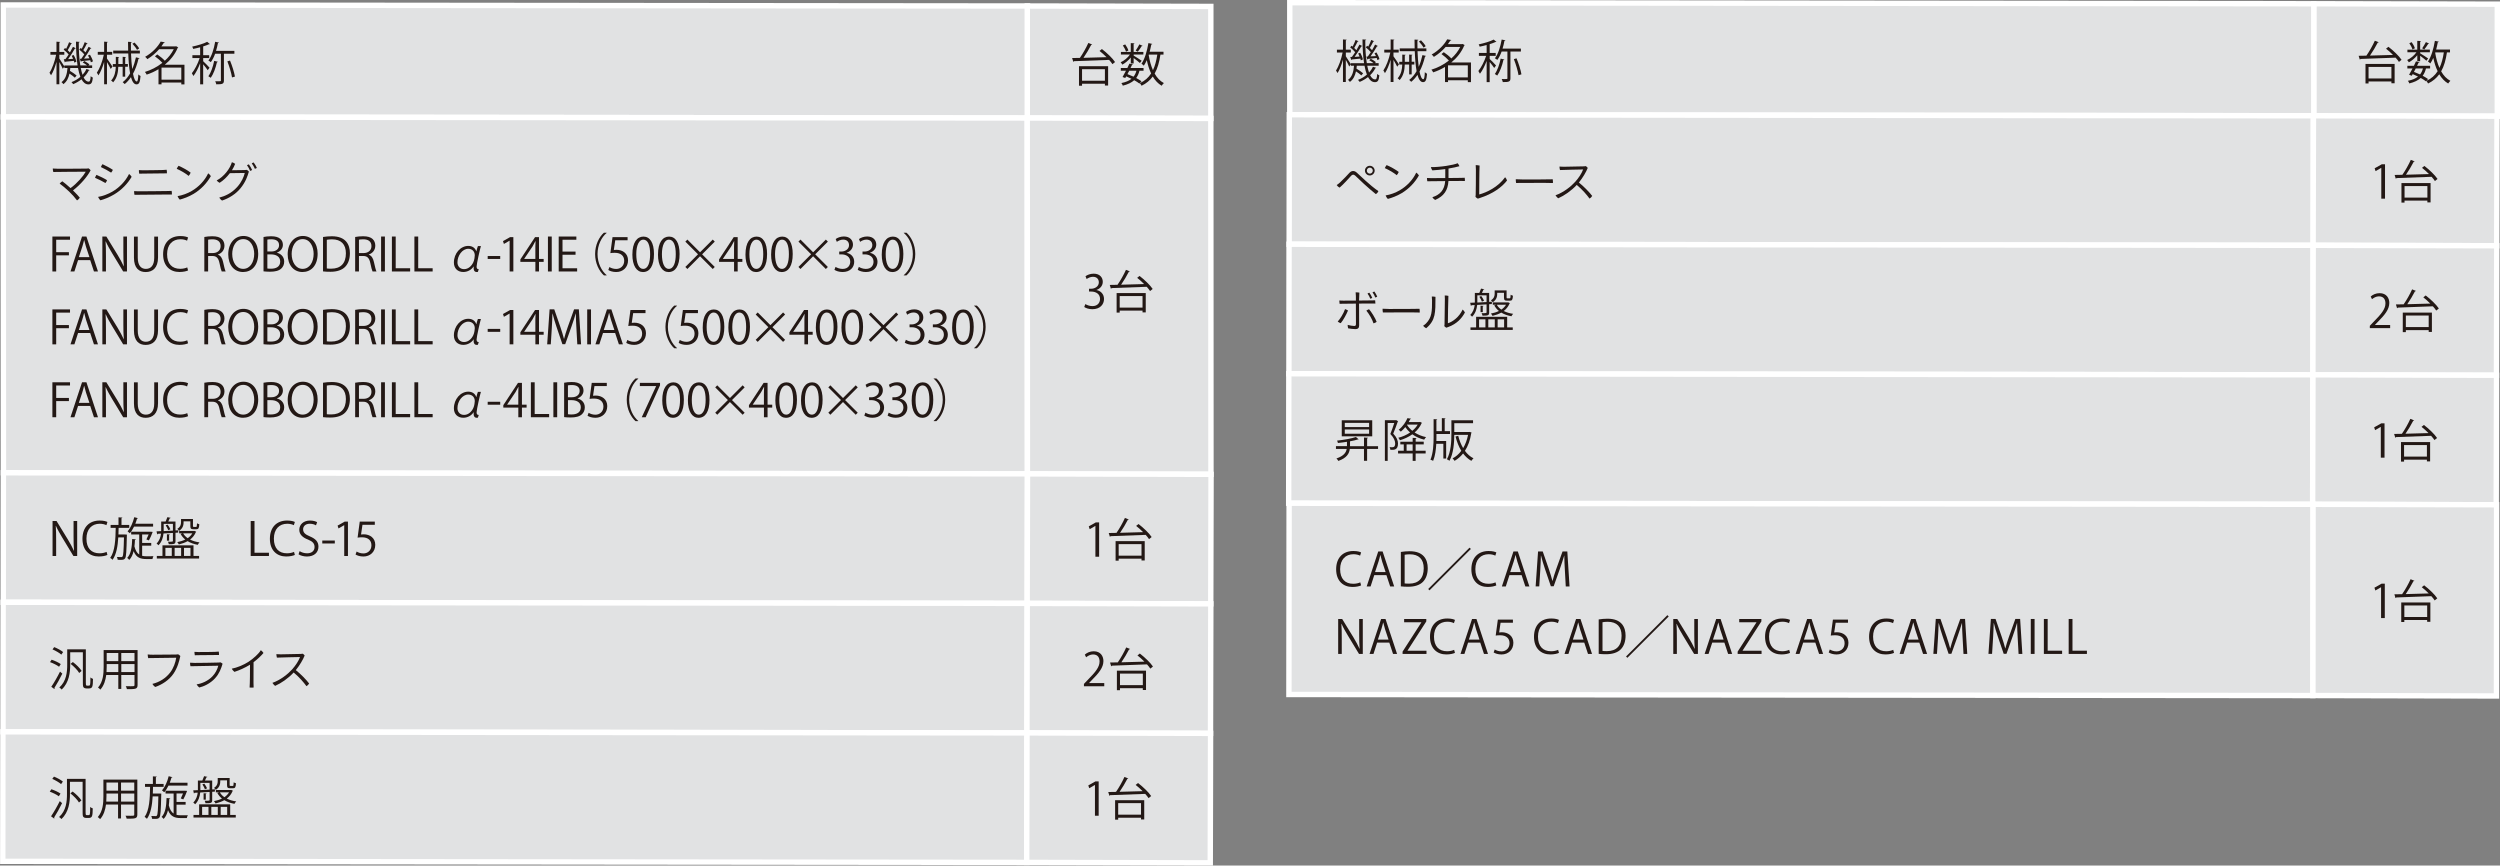
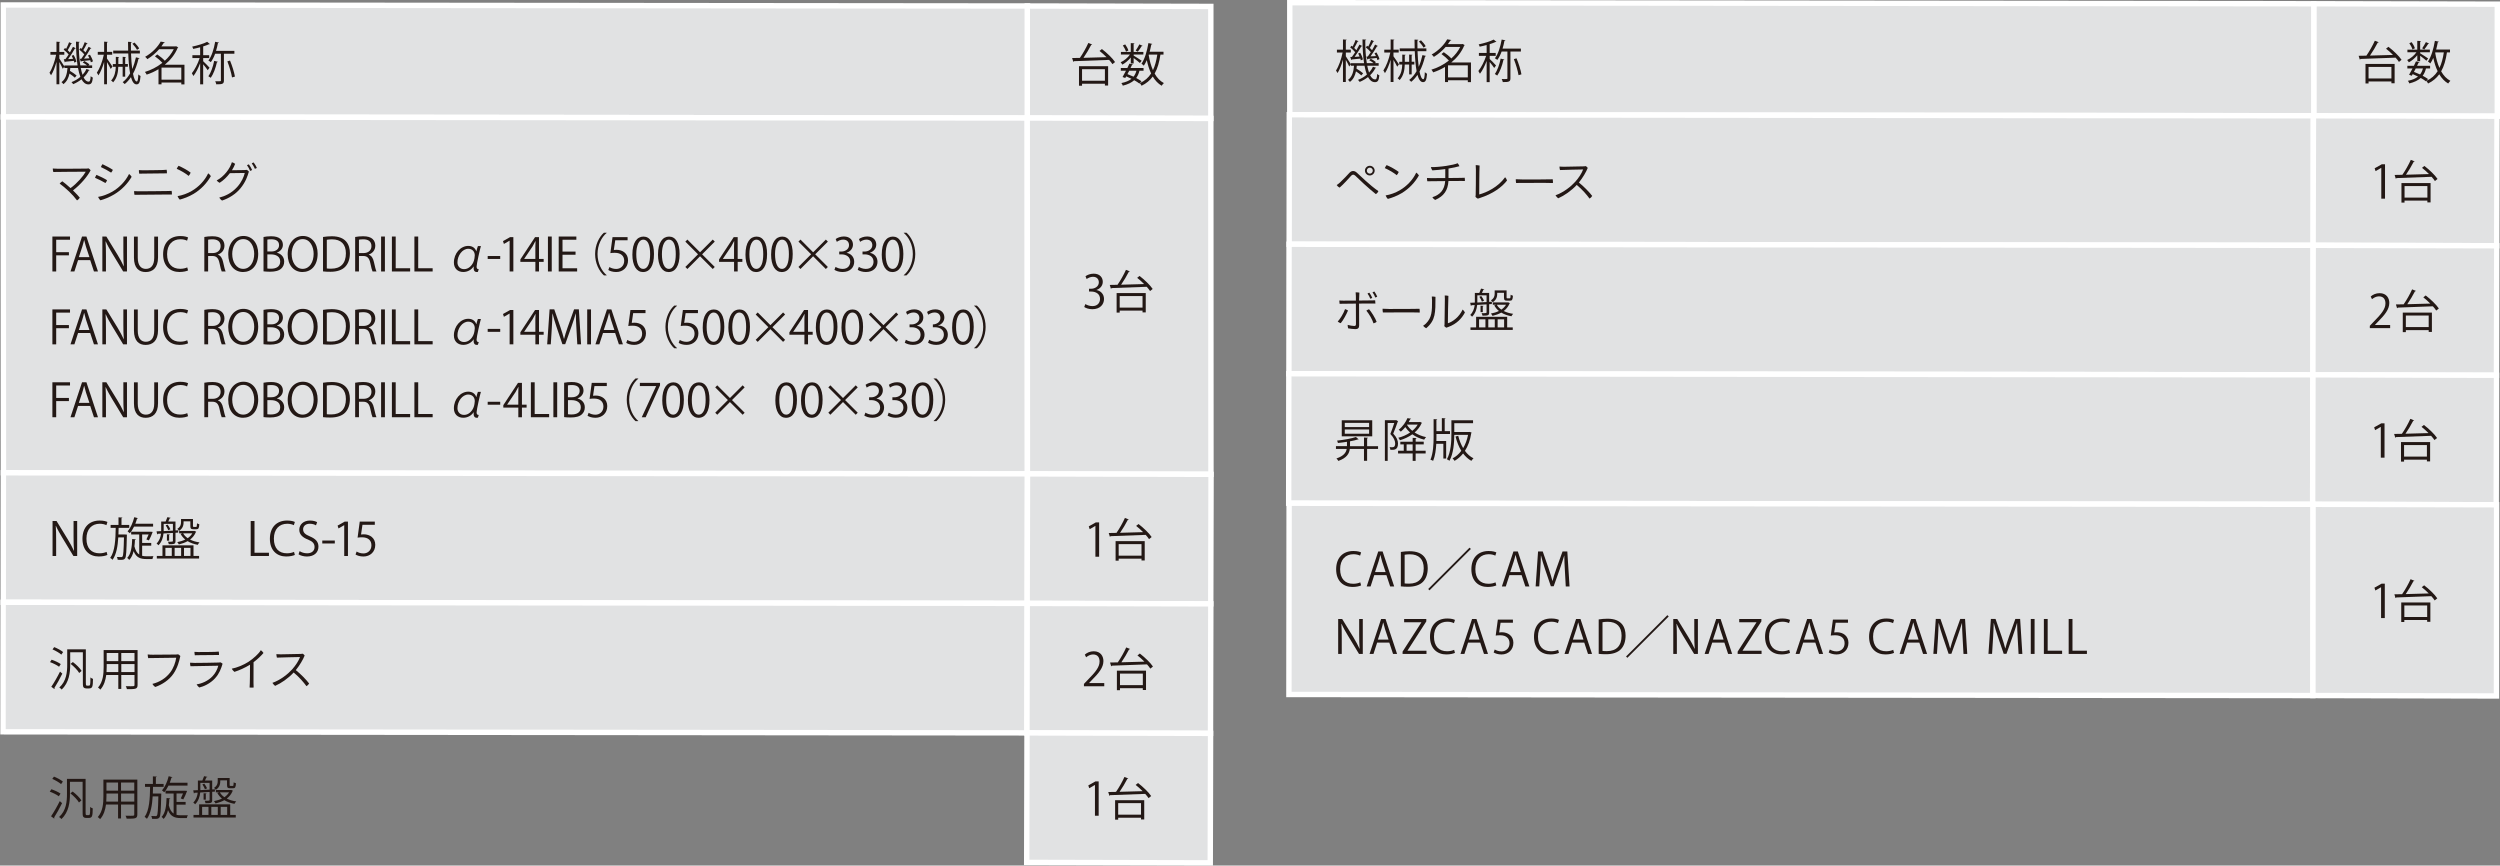
<svg xmlns="http://www.w3.org/2000/svg" id="_レイヤー_2" viewBox="0 0 926.21 320.66">
  <rect x="0" y="0" width="926.21" height="320.66" fill="#808080" stroke="none" />
  <defs>
    <style>.cls-1{fill:#231815;stroke-width:0px;}.cls-2{fill:#e1e2e3;stroke:#fff;stroke-miterlimit:10;stroke-width:2px;}</style>
  </defs>
  <g id="_テキスト">
    <polygon class="cls-2" points="380.58 2.22 448.59 2.38 448.59 43.88 380.58 43.72 380.58 2.22" />
    <polygon class="cls-2" points="1.21 1.83 380.58 2.22 380.58 43.72 1.21 43.33 1.21 1.83" />
    <path class="cls-1" d="M21.97,21.66c.44.63,1.63,2.52,1.89,2.97l-.61.85c-.22-.54-.8-1.65-1.27-2.5v8.23h-1.05v-8.28c-.54,1.94-1.26,3.81-2.01,4.96-.14-.29-.41-.71-.58-.95.99-1.46,1.99-4.27,2.45-6.66h-2.11v-1.05h2.24v-3.79l1.38.1c-.02.1-.1.19-.32.22v3.47h1.85v1.05h-1.85v1.38ZM29.92,25.21c.19.95.41,1.8.66,2.52.61-.66,1.1-1.39,1.44-2.18l1.19.41c-.03.1-.14.15-.31.15-.46.93-1.1,1.8-1.92,2.58.51,1,1.1,1.56,1.82,1.56.51,0,.7-.42.8-2.04.22.24.56.46.8.54-.2,1.94-.58,2.52-1.68,2.52-1.05-.02-1.87-.7-2.52-1.89-.9.7-1.94,1.33-3.09,1.8-.14-.2-.42-.56-.63-.75,1.26-.49,2.38-1.16,3.3-1.96-.36-.9-.65-2.02-.88-3.28h-2.86c-.03.36-.07.71-.12,1.07.88.53,1.92,1.22,2.46,1.72l-.65.8c-.44-.42-1.22-1-1.99-1.51-.34,1.53-.95,2.96-2.26,3.91-.15-.24-.46-.58-.7-.75,1.58-1.12,2.06-3.13,2.23-5.24h-1.16v-.95h4.88c-.39-2.53-.56-5.56-.58-8.81l1.38.08c-.02.12-.1.2-.34.24-.02,3.14.17,6.09.56,8.48h2.52c-.44-.36-1.05-.78-1.6-1.07l.56-.56c.66.34,1.48.85,1.89,1.24l-.36.39h1.38v.95h-4.23ZM23.63,21.95l.6-.03c.39-.49.8-1.1,1.21-1.75-.44-.56-1.21-1.26-1.85-1.77l.49-.61c.14.1.27.2.42.31.39-.75.85-1.75,1.09-2.46l1.09.48c-.05.1-.17.14-.34.14-.31.66-.82,1.65-1.26,2.35.31.27.59.56.82.82.43-.73.83-1.46,1.12-2.07l1.05.53c-.05.08-.19.14-.36.14-.63,1.12-1.61,2.69-2.48,3.88l1.85-.12c-.15-.39-.34-.8-.53-1.14l.73-.27c.48.78.9,1.82,1.02,2.48l-.78.34c-.03-.19-.08-.41-.15-.65-1.22.14-2.36.26-3.16.32-.02.12-.1.19-.2.22l-.37-1.1ZM30.14,21.74c.34-.44.71-1,1.09-1.58-.44-.56-1.21-1.26-1.85-1.77l.49-.61.41.31c.41-.75.87-1.75,1.1-2.46l1.09.48c-.05.1-.17.14-.34.14-.31.66-.82,1.63-1.27,2.33.32.29.61.58.83.83.44-.73.83-1.46,1.12-2.07l1.04.53c-.03.08-.17.14-.34.14-.61,1.07-1.55,2.57-2.38,3.71.63-.03,1.29-.07,2.01-.12-.17-.37-.36-.73-.54-1.05l.73-.29c.48.78.97,1.8,1.1,2.46l-.76.37c-.05-.22-.14-.49-.24-.78-1.24.15-2.43.27-3.23.34-.02.14-.12.2-.24.22l-.37-1.07.56-.03Z" />
    <path class="cls-1" d="M39.63,21.69c.48.63,1.73,2.53,2.02,2.99l-.63.87c-.24-.56-.88-1.68-1.39-2.55v8.21h-1.05v-8.26c-.56,1.94-1.33,3.82-2.11,4.98-.14-.31-.41-.73-.59-.99,1.02-1.46,2.09-4.23,2.58-6.65h-2.24v-1.07h2.36v-3.79l1.39.1c-.02.1-.12.19-.34.22v3.47h1.94v1.07h-1.94v1.39ZM45.45,24.75h-1.63c-.05,2.01-.41,4.08-1.9,5.76-.15-.22-.51-.53-.75-.66,1.34-1.5,1.67-3.35,1.72-5.1h-1.1v-1.02h1.12v-2.67l1.24.08c-.02.12-.1.19-.31.22v2.36h1.61v-2.67l1.24.08c-.02.1-.1.19-.31.2v2.38h.99v1.02h-.99v3.67h-.94v-3.67ZM48.54,19.79c.08,2.14.22,4.13.44,5.8.58-1.33,1.04-2.79,1.38-4.35l1.33.31c-.05.14-.17.2-.37.2-.48,2.04-1.16,3.94-2.04,5.58.34,1.75.82,2.86,1.39,2.86.34,0,.51-.8.58-2.63.22.24.56.49.82.59-.2,2.36-.53,3.11-1.51,3.11-.92,0-1.58-1.02-2.04-2.69-.68,1-1.44,1.87-2.31,2.57-.17-.19-.53-.53-.75-.7,1.07-.82,1.99-1.94,2.74-3.26-.37-1.99-.58-4.57-.68-7.38h-5.58v-1.05h5.54l-.05-3.26,1.41.08c0,.12-.1.2-.34.24,0,.99,0,1.97.02,2.94h3.3v1.05h-3.26ZM49.83,15.76c.66.65,1.41,1.58,1.73,2.18l-.8.53c-.32-.63-1.04-1.58-1.7-2.26l.77-.44Z" />
    <path class="cls-1" d="M68.34,23.99v7.29h-1.17v-.71h-7.33v.68h-1.12v-5.61c-1.43.87-2.91,1.53-4.39,2.01-.12-.29-.42-.78-.65-1,2.19-.65,4.49-1.8,6.48-3.38-.68-.76-1.78-1.72-2.75-2.4l.85-.7c.97.65,2.11,1.56,2.8,2.33,1.36-1.22,2.52-2.67,3.31-4.27h-5.41c-1.14,1.29-2.58,2.6-4.37,3.69-.17-.27-.54-.68-.82-.87,2.77-1.58,4.76-3.81,5.76-5.64l1.53.25c-.03.14-.15.22-.37.22-.25.42-.56.87-.9,1.31h5.24l.2-.07.83.44c-.05.07-.14.12-.22.15-1.02,2.48-2.75,4.61-4.79,6.27h7.28ZM59.84,29.51h7.33v-4.47h-7.33v4.47Z" />
    <path class="cls-1" d="M75.27,22.68c.53.48,2.04,2.01,2.36,2.41l-.68.92c-.31-.49-1.07-1.48-1.68-2.21v7.45h-1.12v-7.84c-.7,1.84-1.6,3.64-2.48,4.74-.14-.31-.42-.76-.59-1.02,1.05-1.26,2.23-3.57,2.89-5.61h-2.69v-1.07h2.87v-2.94c-.85.24-1.75.44-2.58.61-.07-.24-.22-.63-.37-.85,2.01-.44,4.32-1.1,5.56-1.78l1.02.85c-.07.05-.1.05-.34.05-.58.27-1.33.54-2.16.8v3.26h2.23v1.07h-2.23v1.16ZM80.73,22.88c-.03.12-.15.19-.36.19-.48,2.12-1.29,4.37-2.28,5.75-.22-.17-.63-.44-.9-.58.95-1.29,1.72-3.5,2.16-5.69l1.38.34ZM86.84,19.92h-3.88v9.89c0,1.22-.46,1.46-2.82,1.43-.07-.32-.24-.82-.41-1.14.43,0,.82.02,1.14.02.94,0,.97,0,.97-.31v-9.89h-2.14c-.44,1.21-.99,2.29-1.6,3.11-.2-.19-.63-.46-.9-.61,1.21-1.51,2.04-4.22,2.52-6.94l1.39.29c-.03.14-.15.2-.37.2-.17.97-.41,1.94-.7,2.87h6.8v1.07ZM85.96,28.68c-.25-1.6-.99-4.08-1.73-5.95l.99-.29c.78,1.87,1.55,4.3,1.82,5.93l-1.07.31Z" />
    <path class="cls-1" d="M408.23,18.16c1.82,1.39,3.93,3.4,4.88,4.83l-.97.78c-.31-.48-.73-1.02-1.24-1.58-4.78.2-9.91.37-13,.48-.02.14-.14.2-.27.22l-.42-1.39,2.87-.05c1.09-1.55,2.38-3.84,3.13-5.54l1.43.58c-.03.1-.19.15-.37.15-.73,1.44-1.85,3.31-2.86,4.78l8.53-.24c-.82-.83-1.72-1.65-2.58-2.31l.88-.7ZM399.75,31.75v-7.22h10.79v7.16h-1.19v-.66h-8.47v.73h-1.14ZM409.35,25.63h-8.47v4.27h8.47v-4.27Z" />
    <path class="cls-1" d="M418.94,23.54v-2.23c-.87,1.05-2.02,2.04-3.13,2.63-.14-.25-.41-.65-.63-.87,1.26-.54,2.63-1.68,3.45-2.87h-3.35v-.97h3.65v-3.26l1.39.08c-.02.12-.1.2-.32.22v2.96h3.6v.97h-3.6v.39c.7.41,2.52,1.58,2.97,1.92l-.66.83c-.41-.39-1.5-1.24-2.31-1.84v2.02h-1.07ZM423.68,26.2h-1.53c-.25,1.05-.65,1.94-1.21,2.7.76.41,1.44.82,1.97,1.21l-.77.85c-.51-.41-1.19-.83-1.94-1.24-1,.9-2.36,1.56-4.22,2.02-.08-.31-.32-.73-.54-.97,1.61-.32,2.84-.83,3.76-1.58-.65-.32-1.31-.63-1.97-.9l-.34.61-1-.37c.37-.63.83-1.46,1.27-2.33h-1.92v-1h2.43c.27-.56.54-1.12.76-1.63l1.34.31c-.05.12-.15.17-.37.15-.17.36-.36.77-.56,1.17h4.83v1ZM416.87,16.45c.51.7,1,1.63,1.19,2.26l-.9.42c-.17-.61-.66-1.58-1.16-2.29l.87-.39ZM418.36,26.2c-.22.42-.44.85-.66,1.26.77.29,1.53.61,2.26.95.49-.61.83-1.34,1.07-2.21h-2.67ZM420.74,18.73c.46-.61,1.05-1.61,1.38-2.29l1.19.53c-.05.12-.19.14-.34.12-.36.61-.97,1.48-1.44,2.06l-.78-.41ZM431.06,20.24h-1.14c-.41,2.8-1.07,5.13-2.14,7.02.87,1.55,1.99,2.77,3.42,3.52-.27.24-.63.66-.82.99-1.36-.8-2.43-1.97-3.3-3.42-1.04,1.43-2.38,2.57-4.15,3.42-.12-.27-.43-.75-.63-.97,1.82-.83,3.18-2.02,4.18-3.59-.7-1.44-1.22-3.11-1.61-4.93-.34.78-.7,1.48-1.1,2.06-.19-.22-.59-.56-.87-.73,1.21-1.7,2.07-4.69,2.57-7.65l1.44.31c-.03.14-.15.2-.37.2-.17.9-.37,1.82-.61,2.7h5.13v1.07ZM425.62,20.24l-.05.17c.34,2.04.85,3.94,1.58,5.59.78-1.6,1.27-3.52,1.61-5.76h-3.14Z" />
    <polygon class="cls-2" points="1.21 43.33 380.58 43.72 380.64 175.55 1.27 175.16 1.21 43.33" />
    <polygon class="cls-2" points="380.58 43.72 448.59 43.88 448.64 175.71 380.64 175.55 380.58 43.72" />
    <path class="cls-1" d="M27.04,70.54c1.09,1.05,2.23,2.31,2.53,2.7-.19.34-.65.8-1.04,1-.63-.87-1.75-2.14-2.91-3.26-1.14-1.1-2.6-2.31-3.52-2.96.25-.32.68-.66,1-.85.49.34,1.87,1.44,3.03,2.52,2.41-1.73,4.74-4.45,5.64-6.07-1.26,0-10.57.05-12.02.1-.1-.32-.2-.9-.2-1.29.54.05,1.16.08,1.79.08.93,0,9.66,0,10.73-.05.27-.02.49-.03.76-.08.26.15.6.49.75.7-1.16,2.26-3.67,5.27-6.54,7.46Z" />
    <path class="cls-1" d="M39.66,66.76c-.09.31-.37.83-.6,1.05-.85-.53-2.77-1.5-3.86-1.94.1-.31.37-.85.54-1.09,1,.39,3.14,1.46,3.91,1.97ZM41.66,70.98c2.35-1.36,4.79-3.72,6.14-6.51.36.2.8.73.97,1.04-1.44,2.48-3.69,4.86-6.46,6.51-1.84,1.09-3.6,1.77-5.1,2.19-.32-.25-.7-.87-.88-1.26,1.73-.27,3.76-1.05,5.34-1.97ZM41.82,62.92c-.12.31-.42.83-.65,1.04-.88-.59-2.8-1.63-3.79-2.07.1-.29.41-.85.59-1.07,1.04.49,3.04,1.51,3.84,2.11Z" />
    <path class="cls-1" d="M63.59,70.72c.07.34.12.94.1,1.36-.32,0-.71-.02-1.17-.02-.61,0-9.79.08-10.98.1-.53,0-1.24,0-1.72.02-.08-.36-.17-.99-.14-1.38.53.03.88.05,1.48.07,1.04.03,10.08-.08,11-.1l1.43-.05ZM52.88,63.09c1.24.02,6.43-.08,7.36-.1.63-.02,1.05-.05,1.5-.1.08.32.14.95.1,1.33-.76-.02-7.72.08-8.8.1-.32,0-1,.03-1.46.03-.08-.36-.14-.99-.12-1.33.53.03.87.05,1.43.07Z" />
    <path class="cls-1" d="M70.64,63.96c-.1.36-.49.94-.75,1.21-1-.85-2.87-1.97-4.42-2.63.14-.32.49-.92.68-1.12,1.31.53,3.47,1.72,4.49,2.55ZM71.05,70.74c2.46-1.43,4.79-3.76,6.08-6.54.36.22.82.75.99,1.05-1.46,2.58-3.67,4.95-6.41,6.58-1.84,1.09-3.62,1.72-5.1,2.12-.36-.32-.7-.88-.83-1.29,1.73-.27,3.69-.99,5.27-1.92Z" />
    <path class="cls-1" d="M90.51,63.01c.54-.02.71-.05.95-.08.22.12.58.44.75.63-.49,1.73-1.22,3.89-3.13,6.22-1.67,2.06-4.27,3.71-6.8,4.52-.37-.2-.82-.7-1.05-1.09,2.02-.49,4.57-1.6,6.63-3.91,1.67-1.82,2.52-3.89,2.82-5.22l-5.52.08c-1.09,1.44-2.45,2.74-3.79,3.57-.36-.14-.88-.56-1.09-.88,2.74-1.43,4.96-4.4,5.63-6.75.46.1.9.36,1.21.61-.29.78-.7,1.58-1.19,2.36,4.1-.03,4.59-.08,4.59-.08v.02ZM92.21,60.9c.39.49.93,1.5,1.19,2.07-.17.14-.48.29-.73.34-.29-.68-.73-1.51-1.17-2.09.22-.14.49-.29.71-.32ZM95.16,62.21c-.15.12-.46.27-.73.34-.31-.7-.73-1.46-1.16-2.02.2-.14.49-.29.7-.34.41.48.95,1.43,1.19,2.02Z" />
    <path class="cls-1" d="M19.41,100.58v-12.95h6.53v1.19h-5.12v4.61h4.71v1.17h-4.71v5.98h-1.41Z" />
    <path class="cls-1" d="M36.31,100.58h-1.5l-1.39-4.2h-4.5l-1.36,4.2h-1.45l4.28-12.95h1.63l4.28,12.95ZM33.13,95.26l-1.27-3.84c-.27-.88-.49-1.7-.66-2.46h-.05c-.17.78-.41,1.6-.65,2.41l-1.29,3.89h3.93Z" />
    <path class="cls-1" d="M47.05,100.58h-1.41l-4.13-6.82c-.87-1.44-1.7-2.89-2.33-4.32l-.07.02c.12,1.65.14,3.16.14,5.41v5.71h-1.33v-12.95h1.48l4.18,6.82c.92,1.55,1.67,2.89,2.26,4.23l.03-.02c-.14-1.8-.17-3.35-.17-5.39v-5.64h1.34v12.95Z" />
    <path class="cls-1" d="M58.55,95.38c0,3.89-2.01,5.41-4.59,5.41-2.41,0-4.33-1.41-4.33-5.32v-7.82h1.41v7.84c0,2.94,1.29,4.13,2.99,4.13,1.87,0,3.11-1.26,3.11-4.13v-7.84h1.41v7.73Z" />
    <path class="cls-1" d="M69.68,100.19c-.6.29-1.75.58-3.23.58-3.33,0-6.02-2.16-6.02-6.54s2.6-6.78,6.39-6.78c1.55,0,2.45.32,2.86.53l-.37,1.19c-.6-.29-1.43-.53-2.45-.53-2.94,0-4.95,1.97-4.95,5.54s1.84,5.41,4.86,5.41c.99,0,1.96-.22,2.6-.53l.31,1.14Z" />
    <path class="cls-1" d="M80.75,94.37c1,.32,1.6,1.29,1.9,2.7.41,1.87.7,3.01.95,3.5h-1.46c-.2-.37-.49-1.51-.83-3.13-.37-1.8-1.09-2.6-2.62-2.6h-1.58v5.73h-1.41v-12.77c.8-.17,1.92-.27,2.94-.27,1.68,0,2.79.34,3.55,1.05.61.56.97,1.44.97,2.41,0,1.72-1.04,2.82-2.41,3.31v.05ZM78.78,93.76c1.8,0,2.96-1.02,2.96-2.58,0-1.92-1.45-2.52-3.03-2.52-.76,0-1.31.07-1.6.14v4.96h1.67Z" />
    <path class="cls-1" d="M95.66,93.98c0,4.56-2.55,6.8-5.61,6.8-3.21,0-5.49-2.53-5.49-6.58s2.4-6.78,5.64-6.78,5.46,2.65,5.46,6.56ZM86.04,94.17c0,2.75,1.43,5.44,4.06,5.44s4.08-2.6,4.08-5.56c0-2.6-1.28-5.46-4.05-5.46s-4.1,2.82-4.1,5.58Z" />
    <path class="cls-1" d="M102.62,93.64c1.22.29,2.67,1.31,2.67,3.26,0,1.16-.44,1.97-1.04,2.55-.87.85-2.26,1.22-4.22,1.22-1.07,0-1.87-.08-2.4-.14v-12.73c.71-.15,1.73-.27,2.79-.27,1.6,0,2.65.31,3.42.95.61.53.97,1.27.97,2.24,0,1.27-.87,2.38-2.19,2.86v.05ZM100.57,93.17c1.72,0,2.82-.99,2.82-2.31v-.02c0-1.53-1.12-2.19-2.89-2.19-.75,0-1.19.05-1.45.12v4.4h1.51ZM99.05,99.47c.32.07.78.08,1.38.08,1.79,0,3.38-.7,3.38-2.65s-1.68-2.65-3.4-2.65h-1.36v5.22Z" />
    <path class="cls-1" d="M117.68,93.98c0,4.56-2.55,6.8-5.61,6.8-3.21,0-5.49-2.53-5.49-6.58s2.4-6.78,5.64-6.78,5.46,2.65,5.46,6.56ZM108.06,94.17c0,2.75,1.43,5.44,4.06,5.44s4.08-2.6,4.08-5.56c0-2.6-1.28-5.46-4.05-5.46s-4.1,2.82-4.1,5.58Z" />
    <path class="cls-1" d="M119.67,87.8c.95-.15,2.06-.27,3.26-.27,5.2,0,6.7,3.08,6.7,6.26,0,2.06-.54,3.81-1.77,5.08-1.14,1.17-3.03,1.82-5.39,1.82-1.07,0-1.99-.03-2.8-.14v-12.75ZM121.08,99.46c.42.07,1.04.08,1.65.08,3.5,0,5.42-1.99,5.42-5.69,0-3.37-1.8-5.18-5.17-5.18-.82,0-1.46.09-1.9.17v10.62Z" />
    <path class="cls-1" d="M136.63,94.37c1,.32,1.6,1.29,1.9,2.7.41,1.87.7,3.01.95,3.5h-1.46c-.2-.37-.49-1.51-.83-3.13-.37-1.8-1.09-2.6-2.62-2.6h-1.58v5.73h-1.41v-12.77c.8-.17,1.92-.27,2.94-.27,1.68,0,2.79.34,3.55,1.05.61.56.97,1.44.97,2.41,0,1.72-1.04,2.82-2.41,3.31v.05ZM134.66,93.76c1.8,0,2.96-1.02,2.96-2.58,0-1.92-1.45-2.52-3.03-2.52-.76,0-1.31.07-1.6.14v4.96h1.67Z" />
    <path class="cls-1" d="M141.19,87.63h1.41v12.95h-1.41v-12.95Z" />
    <path class="cls-1" d="M151.95,100.58h-6.76v-12.95h1.41v11.75h5.35v1.21Z" />
    <path class="cls-1" d="M160.29,100.58h-6.76v-12.95h1.41v11.75h5.35v1.21Z" />
    <path class="cls-1" d="M178.17,91.18c-.31.9-1.6,6.66-1.6,7.6,0,.7.27.95.8.95l-.32,1c-.08.03-.17.05-.34.05-.31,0-1.24,0-1.24-1.5,0-.15.02-.32.05-.53h-.07c-.83,1.26-2.29,2.02-3.81,2.02-2.06,0-3.48-1.33-3.48-3.5,0-3.42,2.48-6.17,5.34-6.17,1.51,0,2.58.8,2.94,1.99h.05c.2-.82.36-1.34.56-1.92h1.12ZM171.98,99.71c1.51,0,2.75-1.17,3.38-2.55.41-.82.54-2.26.54-2.58-.02-1.51-1.04-2.41-2.43-2.41-2.19,0-4.04,2.55-3.99,5.12.02,1.17.76,2.43,2.5,2.43Z" />
    <path class="cls-1" d="M180.68,94.85h4.64v1.09h-4.64v-1.09Z" />
    <path class="cls-1" d="M188.81,100.58v-11.41h-.03l-2.09,1.21-.34-1.05,2.63-1.48h1.21v12.73h-1.38Z" />
    <path class="cls-1" d="M199.69,100.58h-1.34v-3.57h-5.56v-.9l5.44-8.26h1.46v8.07h1.73v1.09h-1.73v3.57ZM194.21,95.92h4.13v-4.52c0-.7.03-1.38.07-2.04h-.07c-.39.78-.7,1.33-1.02,1.9l-3.11,4.62v.03Z" />
    <path class="cls-1" d="M203,87.63h1.41v12.95h-1.41v-12.95Z" />
    <path class="cls-1" d="M213.82,100.58h-6.83v-12.95h6.54v1.19h-5.13v4.39h4.83v1.17h-4.83v5.01h5.42v1.19Z" />
    <path class="cls-1" d="M224.75,86.3c-1.85,1.55-3.37,4.39-3.37,7.82s1.56,6.32,3.37,7.82v.08h-1.02c-1.72-1.55-3.25-4.4-3.25-7.9s1.53-6.36,3.25-7.9h1.02v.08Z" />
    <path class="cls-1" d="M232.51,87.85v1.17h-4.57l-.53,3.6c.27-.03.54-.07.99-.07,2.26,0,4.28,1.34,4.28,3.91s-1.87,4.32-4.39,4.32c-1.27,0-2.35-.37-2.92-.75l.41-1.1c.48.32,1.41.71,2.52.71,1.6,0,2.97-1.17,2.96-3.01,0-1.75-1.12-2.97-3.5-2.97-.68,0-1.21.05-1.63.12l.8-5.93h5.59Z" />
    <path class="cls-1" d="M234.29,94.26c0-4.45,1.73-6.61,4.11-6.61s3.89,2.28,3.89,6.44c0,4.42-1.55,6.7-4.08,6.7-2.31,0-3.93-2.28-3.93-6.53ZM240.86,94.15c0-3.18-.76-5.37-2.55-5.37-1.51,0-2.58,2.02-2.58,5.37s.93,5.47,2.53,5.47c1.89,0,2.6-2.45,2.6-5.47Z" />
    <path class="cls-1" d="M243.78,94.26c0-4.45,1.73-6.61,4.11-6.61s3.89,2.28,3.89,6.44c0,4.42-1.55,6.7-4.08,6.7-2.31,0-3.93-2.28-3.93-6.53ZM250.36,94.15c0-3.18-.76-5.37-2.55-5.37-1.51,0-2.58,2.02-2.58,5.37s.93,5.47,2.53,5.47c1.89,0,2.6-2.45,2.6-5.47Z" />
    <path class="cls-1" d="M264.81,98.9l-.75.76-4.71-4.71-4.69,4.71-.75-.76,4.69-4.69-4.69-4.69.75-.76,4.69,4.71,4.71-4.71.75.75-4.69,4.71,4.69,4.69Z" />
    <path class="cls-1" d="M273.3,100.58h-1.34v-3.57h-5.56v-.9l5.44-8.26h1.46v8.07h1.73v1.09h-1.73v3.57ZM267.82,95.92h4.13v-4.52c0-.7.03-1.38.07-2.04h-.07c-.39.78-.7,1.33-1.02,1.9l-3.11,4.62v.03Z" />
    <path class="cls-1" d="M276.19,94.26c0-4.45,1.73-6.61,4.11-6.61s3.89,2.28,3.89,6.44c0,4.42-1.55,6.7-4.08,6.7-2.31,0-3.93-2.28-3.93-6.53ZM282.77,94.15c0-3.18-.76-5.37-2.55-5.37-1.51,0-2.58,2.02-2.58,5.37s.93,5.47,2.53,5.47c1.89,0,2.6-2.45,2.6-5.47Z" />
    <path class="cls-1" d="M285.69,94.26c0-4.45,1.73-6.61,4.11-6.61s3.89,2.28,3.89,6.44c0,4.42-1.55,6.7-4.08,6.7-2.31,0-3.93-2.28-3.93-6.53ZM292.27,94.15c0-3.18-.76-5.37-2.55-5.37-1.51,0-2.58,2.02-2.58,5.37s.93,5.47,2.53,5.47c1.89,0,2.6-2.45,2.6-5.47Z" />
    <path class="cls-1" d="M306.71,98.9l-.75.76-4.71-4.71-4.69,4.71-.75-.76,4.69-4.69-4.69-4.69.75-.76,4.69,4.71,4.71-4.71.75.75-4.69,4.71,4.69,4.69Z" />
    <path class="cls-1" d="M313.7,93.69c1.5.25,2.77,1.46,2.77,3.3,0,2.02-1.46,3.79-4.32,3.79-1.28,0-2.43-.41-3.01-.82l.42-1.09c.46.31,1.48.76,2.6.76,2.14,0,2.84-1.5,2.84-2.67,0-1.87-1.58-2.72-3.25-2.72h-.83v-1.05h.83c1.22,0,2.8-.76,2.8-2.36,0-1.1-.66-2.06-2.19-2.06-.93,0-1.82.46-2.33.83l-.42-1.04c.61-.48,1.8-.95,3.03-.95,2.33,0,3.37,1.48,3.37,3.01,0,1.31-.83,2.48-2.31,3.01v.05Z" />
    <path class="cls-1" d="M322.33,93.69c1.5.25,2.77,1.46,2.77,3.3,0,2.02-1.46,3.79-4.32,3.79-1.28,0-2.43-.41-3.01-.82l.42-1.09c.46.31,1.48.76,2.6.76,2.14,0,2.84-1.5,2.84-2.67,0-1.87-1.58-2.72-3.25-2.72h-.83v-1.05h.83c1.22,0,2.8-.76,2.8-2.36,0-1.1-.66-2.06-2.19-2.06-.93,0-1.82.46-2.33.83l-.42-1.04c.61-.48,1.8-.95,3.03-.95,2.33,0,3.37,1.48,3.37,3.01,0,1.31-.83,2.48-2.31,3.01v.05Z" />
    <path class="cls-1" d="M326.68,94.26c0-4.45,1.73-6.61,4.11-6.61s3.89,2.28,3.89,6.44c0,4.42-1.55,6.7-4.08,6.7-2.31,0-3.93-2.28-3.93-6.53ZM333.26,94.15c0-3.18-.76-5.37-2.55-5.37-1.51,0-2.58,2.02-2.58,5.37s.93,5.47,2.53,5.47c1.89,0,2.6-2.45,2.6-5.47Z" />
    <path class="cls-1" d="M334.82,101.94c1.85-1.55,3.37-4.39,3.37-7.82s-1.56-6.32-3.37-7.82v-.08h1.02c1.73,1.55,3.25,4.4,3.25,7.9s-1.51,6.36-3.25,7.9h-1.02v-.08Z" />
    <path class="cls-1" d="M19.41,127.58v-12.95h6.53v1.19h-5.12v4.61h4.71v1.17h-4.71v5.98h-1.41Z" />
    <path class="cls-1" d="M36.31,127.58h-1.5l-1.39-4.2h-4.5l-1.36,4.2h-1.45l4.28-12.95h1.63l4.28,12.95ZM33.13,122.26l-1.27-3.84c-.27-.88-.49-1.7-.66-2.46h-.05c-.17.78-.41,1.6-.65,2.41l-1.29,3.89h3.93Z" />
    <path class="cls-1" d="M47.05,127.58h-1.41l-4.13-6.82c-.87-1.44-1.7-2.89-2.33-4.32l-.07.02c.12,1.65.14,3.16.14,5.41v5.71h-1.33v-12.95h1.48l4.18,6.82c.92,1.55,1.67,2.89,2.26,4.23l.03-.02c-.14-1.8-.17-3.35-.17-5.39v-5.64h1.34v12.95Z" />
    <path class="cls-1" d="M58.55,122.38c0,3.89-2.01,5.41-4.59,5.41-2.41,0-4.33-1.41-4.33-5.32v-7.82h1.41v7.84c0,2.94,1.29,4.13,2.99,4.13,1.87,0,3.11-1.26,3.11-4.13v-7.84h1.41v7.73Z" />
    <path class="cls-1" d="M69.68,127.19c-.6.29-1.75.58-3.23.58-3.33,0-6.02-2.16-6.02-6.54s2.6-6.78,6.39-6.78c1.55,0,2.45.32,2.86.53l-.37,1.19c-.6-.29-1.43-.53-2.45-.53-2.94,0-4.95,1.97-4.95,5.54s1.84,5.41,4.86,5.41c.99,0,1.96-.22,2.6-.53l.31,1.14Z" />
    <path class="cls-1" d="M80.75,121.37c1,.32,1.6,1.29,1.9,2.7.41,1.87.7,3.01.95,3.5h-1.46c-.2-.37-.49-1.51-.83-3.13-.37-1.8-1.09-2.6-2.62-2.6h-1.58v5.73h-1.41v-12.77c.8-.17,1.92-.27,2.94-.27,1.68,0,2.79.34,3.55,1.05.61.56.97,1.44.97,2.41,0,1.72-1.04,2.82-2.41,3.31v.05ZM78.78,120.76c1.8,0,2.96-1.02,2.96-2.58,0-1.92-1.45-2.52-3.03-2.52-.76,0-1.31.07-1.6.14v4.96h1.67Z" />
    <path class="cls-1" d="M95.66,120.98c0,4.56-2.55,6.8-5.61,6.8-3.21,0-5.49-2.53-5.49-6.58s2.4-6.78,5.64-6.78,5.46,2.65,5.46,6.56ZM86.04,121.17c0,2.75,1.43,5.44,4.06,5.44s4.08-2.6,4.08-5.56c0-2.6-1.28-5.46-4.05-5.46s-4.1,2.82-4.1,5.58Z" />
    <path class="cls-1" d="M102.62,120.64c1.22.29,2.67,1.31,2.67,3.26,0,1.16-.44,1.97-1.04,2.55-.87.85-2.26,1.22-4.22,1.22-1.07,0-1.87-.08-2.4-.14v-12.73c.71-.15,1.73-.27,2.79-.27,1.6,0,2.65.31,3.42.95.61.53.97,1.27.97,2.24,0,1.27-.87,2.38-2.19,2.86v.05ZM100.57,120.17c1.72,0,2.82-.99,2.82-2.31v-.02c0-1.53-1.12-2.19-2.89-2.19-.75,0-1.19.05-1.45.12v4.4h1.51ZM99.05,126.47c.32.07.78.08,1.38.08,1.79,0,3.38-.7,3.38-2.65s-1.68-2.65-3.4-2.65h-1.36v5.22Z" />
    <path class="cls-1" d="M117.68,120.98c0,4.56-2.55,6.8-5.61,6.8-3.21,0-5.49-2.53-5.49-6.58s2.4-6.78,5.64-6.78,5.46,2.65,5.46,6.56ZM108.06,121.17c0,2.75,1.43,5.44,4.06,5.44s4.08-2.6,4.08-5.56c0-2.6-1.28-5.46-4.05-5.46s-4.1,2.82-4.1,5.58Z" />
    <path class="cls-1" d="M119.67,114.8c.95-.15,2.06-.27,3.26-.27,5.2,0,6.7,3.08,6.7,6.26,0,2.06-.54,3.81-1.77,5.08-1.14,1.17-3.03,1.82-5.39,1.82-1.07,0-1.99-.03-2.8-.14v-12.75ZM121.08,126.46c.42.07,1.04.08,1.65.08,3.5,0,5.42-1.99,5.42-5.69,0-3.37-1.8-5.18-5.17-5.18-.82,0-1.46.09-1.9.17v10.62Z" />
    <path class="cls-1" d="M136.63,121.37c1,.32,1.6,1.29,1.9,2.7.41,1.87.7,3.01.95,3.5h-1.46c-.2-.37-.49-1.51-.83-3.13-.37-1.8-1.09-2.6-2.62-2.6h-1.58v5.73h-1.41v-12.77c.8-.17,1.92-.27,2.94-.27,1.68,0,2.79.34,3.55,1.05.61.56.97,1.44.97,2.41,0,1.72-1.04,2.82-2.41,3.31v.05ZM134.66,120.76c1.8,0,2.96-1.02,2.96-2.58,0-1.92-1.45-2.52-3.03-2.52-.76,0-1.31.07-1.6.14v4.96h1.67Z" />
    <path class="cls-1" d="M141.19,114.63h1.41v12.95h-1.41v-12.95Z" />
    <path class="cls-1" d="M151.95,127.58h-6.76v-12.95h1.41v11.75h5.35v1.21Z" />
    <path class="cls-1" d="M160.29,127.58h-6.76v-12.95h1.41v11.75h5.35v1.21Z" />
    <path class="cls-1" d="M178.17,118.18c-.31.9-1.6,6.66-1.6,7.6,0,.7.27.95.8.95l-.32,1c-.08.03-.17.05-.34.05-.31,0-1.24,0-1.24-1.5,0-.15.02-.32.05-.53h-.07c-.83,1.26-2.29,2.02-3.81,2.02-2.06,0-3.48-1.33-3.48-3.5,0-3.42,2.48-6.17,5.34-6.17,1.51,0,2.58.8,2.94,1.99h.05c.2-.82.36-1.34.56-1.92h1.12ZM171.98,126.71c1.51,0,2.75-1.17,3.38-2.55.41-.82.54-2.26.54-2.58-.02-1.51-1.04-2.41-2.43-2.41-2.19,0-4.04,2.55-3.99,5.12.02,1.17.76,2.43,2.5,2.43Z" />
    <path class="cls-1" d="M180.68,121.85h4.64v1.09h-4.64v-1.09Z" />
    <path class="cls-1" d="M188.81,127.58v-11.41h-.03l-2.09,1.21-.34-1.05,2.63-1.48h1.21v12.73h-1.38Z" />
    <path class="cls-1" d="M199.69,127.58h-1.34v-3.57h-5.56v-.9l5.44-8.26h1.46v8.07h1.73v1.09h-1.73v3.57ZM194.21,122.92h4.13v-4.52c0-.7.03-1.38.07-2.04h-.07c-.39.78-.7,1.33-1.02,1.9l-3.11,4.62v.03Z" />
    <path class="cls-1" d="M215.27,127.58h-1.39l-.32-5.83c-.1-1.85-.24-4.25-.22-5.58h-.05c-.42,1.46-.95,3.06-1.58,4.86l-2.31,6.49h-1.04l-2.16-6.36c-.63-1.87-1.12-3.5-1.48-5h-.05c-.03,1.58-.14,3.72-.25,5.71l-.36,5.69h-1.34l.9-12.95h1.73l2.28,6.58c.54,1.62.97,2.99,1.31,4.33h.05c.32-1.31.77-2.67,1.34-4.33l2.36-6.58h1.77l.82,12.95Z" />
    <path class="cls-1" d="M217.55,114.63h1.41v12.95h-1.41v-12.95Z" />
    <path class="cls-1" d="M230.79,127.58h-1.5l-1.39-4.2h-4.5l-1.36,4.2h-1.45l4.28-12.95h1.63l4.28,12.95ZM227.61,122.26l-1.27-3.84c-.27-.88-.49-1.7-.66-2.46h-.05c-.17.78-.41,1.6-.65,2.41l-1.29,3.89h3.93Z" />
    <path class="cls-1" d="M239.15,114.85v1.17h-4.57l-.53,3.6c.27-.03.54-.07.99-.07,2.26,0,4.28,1.34,4.28,3.91s-1.87,4.32-4.39,4.32c-1.27,0-2.35-.37-2.92-.75l.41-1.1c.48.32,1.41.71,2.52.71,1.6,0,2.97-1.17,2.96-3.01,0-1.75-1.12-2.97-3.5-2.97-.68,0-1.21.05-1.63.12l.8-5.93h5.59Z" />
    <path class="cls-1" d="M250.81,113.3c-1.85,1.55-3.37,4.39-3.37,7.82s1.56,6.32,3.37,7.82v.08h-1.02c-1.72-1.55-3.25-4.4-3.25-7.9s1.53-6.36,3.25-7.9h1.02v.08Z" />
    <path class="cls-1" d="M258.58,114.85v1.17h-4.57l-.53,3.6c.27-.03.54-.07.99-.07,2.26,0,4.28,1.34,4.28,3.91s-1.87,4.32-4.39,4.32c-1.27,0-2.35-.37-2.92-.75l.41-1.1c.48.32,1.41.71,2.52.71,1.6,0,2.97-1.17,2.96-3.01,0-1.75-1.12-2.97-3.5-2.97-.68,0-1.21.05-1.63.12l.8-5.93h5.59Z" />
    <path class="cls-1" d="M260.35,121.26c0-4.45,1.73-6.61,4.11-6.61s3.89,2.28,3.89,6.44c0,4.42-1.55,6.7-4.08,6.7-2.31,0-3.93-2.28-3.93-6.53ZM266.93,121.15c0-3.18-.76-5.37-2.55-5.37-1.51,0-2.58,2.02-2.58,5.37s.93,5.47,2.53,5.47c1.89,0,2.6-2.45,2.6-5.47Z" />
    <path class="cls-1" d="M269.85,121.26c0-4.45,1.73-6.61,4.11-6.61s3.89,2.28,3.89,6.44c0,4.42-1.55,6.7-4.08,6.7-2.31,0-3.93-2.28-3.93-6.53ZM276.43,121.15c0-3.18-.76-5.37-2.55-5.37-1.51,0-2.58,2.02-2.58,5.37s.93,5.47,2.53,5.47c1.89,0,2.6-2.45,2.6-5.47Z" />
    <path class="cls-1" d="M290.87,125.9l-.75.76-4.71-4.71-4.69,4.71-.75-.76,4.69-4.69-4.69-4.69.75-.76,4.69,4.71,4.71-4.71.75.75-4.69,4.71,4.69,4.69Z" />
    <path class="cls-1" d="M299.36,127.58h-1.34v-3.57h-5.56v-.9l5.44-8.26h1.46v8.07h1.73v1.09h-1.73v3.57ZM293.89,122.92h4.13v-4.52c0-.7.03-1.38.07-2.04h-.07c-.39.78-.7,1.33-1.02,1.9l-3.11,4.62v.03Z" />
    <path class="cls-1" d="M302.26,121.26c0-4.45,1.73-6.61,4.11-6.61s3.89,2.28,3.89,6.44c0,4.42-1.55,6.7-4.08,6.7-2.31,0-3.93-2.28-3.93-6.53ZM308.83,121.15c0-3.18-.76-5.37-2.55-5.37-1.51,0-2.58,2.02-2.58,5.37s.93,5.47,2.53,5.47c1.89,0,2.6-2.45,2.6-5.47Z" />
    <path class="cls-1" d="M311.75,121.26c0-4.45,1.73-6.61,4.11-6.61s3.89,2.28,3.89,6.44c0,4.42-1.55,6.7-4.08,6.7-2.31,0-3.93-2.28-3.93-6.53ZM318.33,121.15c0-3.18-.76-5.37-2.55-5.37-1.51,0-2.58,2.02-2.58,5.37s.93,5.47,2.53,5.47c1.89,0,2.6-2.45,2.6-5.47Z" />
    <path class="cls-1" d="M332.77,125.9l-.75.76-4.71-4.71-4.69,4.71-.75-.76,4.69-4.69-4.69-4.69.75-.76,4.69,4.71,4.71-4.71.75.75-4.69,4.71,4.69,4.69Z" />
    <path class="cls-1" d="M339.76,120.69c1.5.25,2.77,1.46,2.77,3.3,0,2.02-1.46,3.79-4.32,3.79-1.28,0-2.43-.41-3.01-.82l.42-1.09c.46.31,1.48.76,2.6.76,2.14,0,2.84-1.5,2.84-2.67,0-1.87-1.58-2.72-3.25-2.72h-.83v-1.05h.83c1.22,0,2.8-.76,2.8-2.36,0-1.1-.66-2.06-2.19-2.06-.93,0-1.82.46-2.33.83l-.42-1.04c.61-.48,1.8-.95,3.03-.95,2.33,0,3.37,1.48,3.37,3.01,0,1.31-.83,2.48-2.31,3.01v.05Z" />
-     <path class="cls-1" d="M348.39,120.69c1.5.25,2.77,1.46,2.77,3.3,0,2.02-1.46,3.79-4.32,3.79-1.28,0-2.43-.41-3.01-.82l.42-1.09c.46.31,1.48.76,2.6.76,2.14,0,2.84-1.5,2.84-2.67,0-1.87-1.58-2.72-3.25-2.72h-.83v-1.05h.83c1.22,0,2.8-.76,2.8-2.36,0-1.1-.66-2.06-2.19-2.06-.93,0-1.82.46-2.33.83l-.42-1.04c.61-.48,1.8-.95,3.03-.95,2.33,0,3.37,1.48,3.37,3.01,0,1.31-.83,2.48-2.31,3.01v.05Z" />
+     <path class="cls-1" d="M348.39,120.69c1.5.25,2.77,1.46,2.77,3.3,0,2.02-1.46,3.79-4.32,3.79-1.28,0-2.43-.41-3.01-.82l.42-1.09c.46.31,1.48.76,2.6.76,2.14,0,2.84-1.5,2.84-2.67,0-1.87-1.58-2.72-3.25-2.72h-.83v-1.05c1.22,0,2.8-.76,2.8-2.36,0-1.1-.66-2.06-2.19-2.06-.93,0-1.82.46-2.33.83l-.42-1.04c.61-.48,1.8-.95,3.03-.95,2.33,0,3.37,1.48,3.37,3.01,0,1.31-.83,2.48-2.31,3.01v.05Z" />
    <path class="cls-1" d="M352.75,121.26c0-4.45,1.73-6.61,4.11-6.61s3.89,2.28,3.89,6.44c0,4.42-1.55,6.7-4.08,6.7-2.31,0-3.93-2.28-3.93-6.53ZM359.33,121.15c0-3.18-.76-5.37-2.55-5.37-1.51,0-2.58,2.02-2.58,5.37s.93,5.47,2.53,5.47c1.89,0,2.6-2.45,2.6-5.47Z" />
    <path class="cls-1" d="M360.89,128.94c1.85-1.55,3.37-4.39,3.37-7.82s-1.56-6.32-3.37-7.82v-.08h1.02c1.73,1.55,3.25,4.4,3.25,7.9s-1.51,6.36-3.25,7.9h-1.02v-.08Z" />
    <path class="cls-1" d="M19.41,154.58v-12.95h6.53v1.19h-5.12v4.61h4.71v1.17h-4.71v5.98h-1.41Z" />
    <path class="cls-1" d="M36.31,154.58h-1.5l-1.39-4.2h-4.5l-1.36,4.2h-1.45l4.28-12.95h1.63l4.28,12.95ZM33.13,149.26l-1.27-3.84c-.27-.88-.49-1.7-.66-2.46h-.05c-.17.78-.41,1.6-.65,2.41l-1.29,3.89h3.93Z" />
    <path class="cls-1" d="M47.05,154.58h-1.41l-4.13-6.82c-.87-1.44-1.7-2.89-2.33-4.32l-.07.02c.12,1.65.14,3.16.14,5.41v5.71h-1.33v-12.95h1.48l4.18,6.82c.92,1.55,1.67,2.89,2.26,4.23l.03-.02c-.14-1.8-.17-3.35-.17-5.39v-5.64h1.34v12.95Z" />
    <path class="cls-1" d="M58.55,149.38c0,3.89-2.01,5.41-4.59,5.41-2.41,0-4.33-1.41-4.33-5.32v-7.82h1.41v7.84c0,2.94,1.29,4.13,2.99,4.13,1.87,0,3.11-1.26,3.11-4.13v-7.84h1.41v7.73Z" />
    <path class="cls-1" d="M69.68,154.19c-.6.29-1.75.58-3.23.58-3.33,0-6.02-2.16-6.02-6.54s2.6-6.78,6.39-6.78c1.55,0,2.45.32,2.86.53l-.37,1.19c-.6-.29-1.43-.53-2.45-.53-2.94,0-4.95,1.97-4.95,5.54s1.84,5.41,4.86,5.41c.99,0,1.96-.22,2.6-.53l.31,1.14Z" />
    <path class="cls-1" d="M80.75,148.37c1,.32,1.6,1.29,1.9,2.7.41,1.87.7,3.01.95,3.5h-1.46c-.2-.37-.49-1.51-.83-3.13-.37-1.8-1.09-2.6-2.62-2.6h-1.58v5.73h-1.41v-12.77c.8-.17,1.92-.27,2.94-.27,1.68,0,2.79.34,3.55,1.05.61.56.97,1.44.97,2.41,0,1.72-1.04,2.82-2.41,3.31v.05ZM78.78,147.76c1.8,0,2.96-1.02,2.96-2.58,0-1.92-1.45-2.52-3.03-2.52-.76,0-1.31.07-1.6.14v4.96h1.67Z" />
    <path class="cls-1" d="M95.66,147.98c0,4.56-2.55,6.8-5.61,6.8-3.21,0-5.49-2.53-5.49-6.58s2.4-6.78,5.64-6.78,5.46,2.65,5.46,6.56ZM86.04,148.17c0,2.75,1.43,5.44,4.06,5.44s4.08-2.6,4.08-5.56c0-2.6-1.28-5.46-4.05-5.46s-4.1,2.82-4.1,5.58Z" />
    <path class="cls-1" d="M102.62,147.64c1.22.29,2.67,1.31,2.67,3.26,0,1.16-.44,1.97-1.04,2.55-.87.85-2.26,1.22-4.22,1.22-1.07,0-1.87-.08-2.4-.14v-12.73c.71-.15,1.73-.27,2.79-.27,1.6,0,2.65.31,3.42.95.61.53.97,1.27.97,2.24,0,1.27-.87,2.38-2.19,2.86v.05ZM100.57,147.17c1.72,0,2.82-.99,2.82-2.31v-.02c0-1.53-1.12-2.19-2.89-2.19-.75,0-1.19.05-1.45.12v4.4h1.51ZM99.05,153.47c.32.07.78.08,1.38.08,1.79,0,3.38-.7,3.38-2.65s-1.68-2.65-3.4-2.65h-1.36v5.22Z" />
    <path class="cls-1" d="M117.68,147.98c0,4.56-2.55,6.8-5.61,6.8-3.21,0-5.49-2.53-5.49-6.58s2.4-6.78,5.64-6.78,5.46,2.65,5.46,6.56ZM108.06,148.17c0,2.75,1.43,5.44,4.06,5.44s4.08-2.6,4.08-5.56c0-2.6-1.28-5.46-4.05-5.46s-4.1,2.82-4.1,5.58Z" />
    <path class="cls-1" d="M119.67,141.8c.95-.15,2.06-.27,3.26-.27,5.2,0,6.7,3.08,6.7,6.26,0,2.06-.54,3.81-1.77,5.08-1.14,1.17-3.03,1.82-5.39,1.82-1.07,0-1.99-.03-2.8-.14v-12.75ZM121.08,153.46c.42.07,1.04.08,1.65.08,3.5,0,5.42-1.99,5.42-5.69,0-3.37-1.8-5.18-5.17-5.18-.82,0-1.46.09-1.9.17v10.62Z" />
    <path class="cls-1" d="M136.63,148.37c1,.32,1.6,1.29,1.9,2.7.41,1.87.7,3.01.95,3.5h-1.46c-.2-.37-.49-1.51-.83-3.13-.37-1.8-1.09-2.6-2.62-2.6h-1.58v5.73h-1.41v-12.77c.8-.17,1.92-.27,2.94-.27,1.68,0,2.79.34,3.55,1.05.61.56.97,1.44.97,2.41,0,1.72-1.04,2.82-2.41,3.31v.05ZM134.66,147.76c1.8,0,2.96-1.02,2.96-2.58,0-1.92-1.45-2.52-3.03-2.52-.76,0-1.31.07-1.6.14v4.96h1.67Z" />
    <path class="cls-1" d="M141.19,141.63h1.41v12.95h-1.41v-12.95Z" />
    <path class="cls-1" d="M151.95,154.58h-6.76v-12.95h1.41v11.75h5.35v1.21Z" />
    <path class="cls-1" d="M160.29,154.58h-6.76v-12.95h1.41v11.75h5.35v1.21Z" />
    <path class="cls-1" d="M178.17,145.18c-.31.9-1.6,6.66-1.6,7.6,0,.7.27.95.8.95l-.32,1c-.08.03-.17.05-.34.05-.31,0-1.24,0-1.24-1.5,0-.15.02-.32.05-.53h-.07c-.83,1.26-2.29,2.02-3.81,2.02-2.06,0-3.48-1.33-3.48-3.5,0-3.42,2.48-6.17,5.34-6.17,1.51,0,2.58.8,2.94,1.99h.05c.2-.82.36-1.34.56-1.92h1.12ZM171.98,153.71c1.51,0,2.75-1.17,3.38-2.55.41-.82.54-2.26.54-2.58-.02-1.51-1.04-2.41-2.43-2.41-2.19,0-4.04,2.55-3.99,5.12.02,1.17.76,2.43,2.5,2.43Z" />
    <path class="cls-1" d="M180.68,148.85h4.64v1.09h-4.64v-1.09Z" />
    <path class="cls-1" d="M193.37,154.58h-1.34v-3.57h-5.56v-.9l5.44-8.26h1.46v8.07h1.73v1.09h-1.73v3.57ZM187.89,149.92h4.13v-4.52c0-.7.03-1.38.07-2.04h-.07c-.39.78-.7,1.33-1.02,1.9l-3.11,4.62v.03Z" />
    <path class="cls-1" d="M203.44,154.58h-6.76v-12.95h1.41v11.75h5.35v1.21Z" />
    <path class="cls-1" d="M205.02,141.63h1.41v12.95h-1.41v-12.95Z" />
    <path class="cls-1" d="M213.99,147.64c1.22.29,2.67,1.31,2.67,3.26,0,1.16-.44,1.97-1.04,2.55-.87.85-2.26,1.22-4.22,1.22-1.07,0-1.87-.08-2.4-.14v-12.73c.71-.15,1.73-.27,2.79-.27,1.6,0,2.65.31,3.42.95.61.53.97,1.27.97,2.24,0,1.27-.87,2.38-2.19,2.86v.05ZM211.93,147.17c1.72,0,2.82-.99,2.82-2.31v-.02c0-1.53-1.12-2.19-2.89-2.19-.75,0-1.19.05-1.45.12v4.4h1.51ZM210.42,153.47c.32.07.78.08,1.38.08,1.79,0,3.38-.7,3.38-2.65s-1.68-2.65-3.4-2.65h-1.36v5.22Z" />
    <path class="cls-1" d="M224.81,141.85v1.17h-4.57l-.53,3.6c.27-.03.54-.07.99-.07,2.26,0,4.28,1.34,4.28,3.91s-1.87,4.32-4.39,4.32c-1.27,0-2.35-.37-2.92-.75l.41-1.1c.48.32,1.41.71,2.52.71,1.6,0,2.97-1.17,2.96-3.01,0-1.75-1.12-2.97-3.5-2.97-.68,0-1.21.05-1.63.12l.8-5.93h5.59Z" />
    <path class="cls-1" d="M236.47,140.3c-1.85,1.55-3.37,4.39-3.37,7.82s1.56,6.32,3.37,7.82v.08h-1.02c-1.72-1.55-3.25-4.4-3.25-7.9s1.53-6.36,3.25-7.9h1.02v.08Z" />
    <path class="cls-1" d="M237.07,141.85h7.46v.9l-5.32,11.83h-1.45l5.32-11.52v-.03h-6.02v-1.17Z" />
    <path class="cls-1" d="M245.36,148.26c0-4.45,1.73-6.61,4.11-6.61s3.89,2.28,3.89,6.44c0,4.42-1.55,6.7-4.08,6.7-2.31,0-3.93-2.28-3.93-6.53ZM251.94,148.15c0-3.18-.76-5.37-2.55-5.37-1.51,0-2.58,2.02-2.58,5.37s.93,5.47,2.53,5.47c1.89,0,2.6-2.45,2.6-5.47Z" />
    <path class="cls-1" d="M254.86,148.26c0-4.45,1.73-6.61,4.11-6.61s3.89,2.28,3.89,6.44c0,4.42-1.55,6.7-4.08,6.7-2.31,0-3.93-2.28-3.93-6.53ZM261.43,148.15c0-3.18-.76-5.37-2.55-5.37-1.51,0-2.58,2.02-2.58,5.37s.93,5.47,2.53,5.47c1.89,0,2.6-2.45,2.6-5.47Z" />
    <path class="cls-1" d="M275.88,152.9l-.75.76-4.71-4.71-4.69,4.71-.75-.76,4.69-4.69-4.69-4.69.75-.76,4.69,4.71,4.71-4.71.75.75-4.69,4.71,4.69,4.69Z" />
-     <path class="cls-1" d="M284.37,154.58h-1.34v-3.57h-5.56v-.9l5.44-8.26h1.46v8.07h1.73v1.09h-1.73v3.57ZM278.89,149.92h4.13v-4.52c0-.7.03-1.38.07-2.04h-.07c-.39.78-.7,1.33-1.02,1.9l-3.11,4.62v.03Z" />
    <path class="cls-1" d="M287.26,148.26c0-4.45,1.73-6.61,4.11-6.61s3.89,2.28,3.89,6.44c0,4.42-1.55,6.7-4.08,6.7-2.31,0-3.93-2.28-3.93-6.53ZM293.84,148.15c0-3.18-.76-5.37-2.55-5.37-1.51,0-2.58,2.02-2.58,5.37s.93,5.47,2.53,5.47c1.89,0,2.6-2.45,2.6-5.47Z" />
    <path class="cls-1" d="M296.76,148.26c0-4.45,1.73-6.61,4.11-6.61s3.89,2.28,3.89,6.44c0,4.42-1.55,6.7-4.08,6.7-2.31,0-3.93-2.28-3.93-6.53ZM303.34,148.15c0-3.18-.76-5.37-2.55-5.37-1.51,0-2.58,2.02-2.58,5.37s.93,5.47,2.53,5.47c1.89,0,2.6-2.45,2.6-5.47Z" />
    <path class="cls-1" d="M317.78,152.9l-.75.76-4.71-4.71-4.69,4.71-.75-.76,4.69-4.69-4.69-4.69.75-.76,4.69,4.71,4.71-4.71.75.75-4.69,4.71,4.69,4.69Z" />
    <path class="cls-1" d="M324.77,147.69c1.5.25,2.77,1.46,2.77,3.3,0,2.02-1.46,3.79-4.32,3.79-1.28,0-2.43-.41-3.01-.82l.42-1.09c.46.31,1.48.76,2.6.76,2.14,0,2.84-1.5,2.84-2.67,0-1.87-1.58-2.72-3.25-2.72h-.83v-1.05h.83c1.22,0,2.8-.76,2.8-2.36,0-1.1-.66-2.06-2.19-2.06-.93,0-1.82.46-2.33.83l-.42-1.04c.61-.48,1.8-.95,3.03-.95,2.33,0,3.37,1.48,3.37,3.01,0,1.31-.83,2.48-2.31,3.01v.05Z" />
    <path class="cls-1" d="M333.4,147.69c1.5.25,2.77,1.46,2.77,3.3,0,2.02-1.46,3.79-4.32,3.79-1.28,0-2.43-.41-3.01-.82l.42-1.09c.46.31,1.48.76,2.6.76,2.14,0,2.84-1.5,2.84-2.67,0-1.87-1.58-2.72-3.25-2.72h-.83v-1.05h.83c1.22,0,2.8-.76,2.8-2.36,0-1.1-.66-2.06-2.19-2.06-.93,0-1.82.46-2.33.83l-.42-1.04c.61-.48,1.8-.95,3.03-.95,2.33,0,3.37,1.48,3.37,3.01,0,1.31-.83,2.48-2.31,3.01v.05Z" />
    <path class="cls-1" d="M337.76,148.26c0-4.45,1.73-6.61,4.11-6.61s3.89,2.28,3.89,6.44c0,4.42-1.55,6.7-4.08,6.7-2.31,0-3.93-2.28-3.93-6.53ZM344.33,148.15c0-3.18-.76-5.37-2.55-5.37-1.51,0-2.58,2.02-2.58,5.37s.93,5.47,2.53,5.47c1.89,0,2.6-2.45,2.6-5.47Z" />
    <path class="cls-1" d="M345.9,155.94c1.85-1.55,3.37-4.39,3.37-7.82s-1.56-6.32-3.37-7.82v-.08h1.02c1.73,1.55,3.25,4.4,3.25,7.9s-1.51,6.36-3.25,7.9h-1.02v-.08Z" />
    <path class="cls-1" d="M406.25,107.47c1.5.25,2.77,1.46,2.77,3.3,0,2.02-1.46,3.79-4.32,3.79-1.28,0-2.43-.41-3.01-.82l.42-1.09c.46.31,1.48.76,2.6.76,2.14,0,2.84-1.5,2.84-2.67,0-1.87-1.58-2.72-3.25-2.72h-.83v-1.05h.83c1.22,0,2.8-.76,2.8-2.36,0-1.1-.66-2.06-2.19-2.06-.93,0-1.82.46-2.33.83l-.42-1.04c.61-.48,1.8-.95,3.03-.95,2.33,0,3.37,1.48,3.37,3.01,0,1.31-.83,2.48-2.31,3.01v.05Z" />
    <path class="cls-1" d="M422.17,102.22c1.82,1.39,3.93,3.4,4.88,4.83l-.97.78c-.31-.48-.73-1.02-1.24-1.58-4.78.2-9.91.37-13,.48-.02.14-.14.2-.27.22l-.42-1.39,2.87-.05c1.09-1.55,2.38-3.84,3.13-5.54l1.43.58c-.03.1-.19.15-.37.15-.73,1.44-1.85,3.31-2.86,4.78l8.53-.24c-.82-.83-1.72-1.65-2.58-2.31l.88-.7ZM413.69,115.8v-7.22h10.79v7.16h-1.19v-.66h-8.46v.73h-1.14ZM423.29,109.68h-8.46v4.27h8.46v-4.27Z" />
    <rect class="cls-2" x="166.92" y="9.66" width="47.98" height="379.37" transform="translate(-8.63 390.05) rotate(-89.94)" />
    <rect class="cls-2" x="390.6" y="165.62" width="47.98" height="68.01" transform="translate(213.98 613.74) rotate(-89.86)" />
    <path class="cls-1" d="M28.6,205.98h-1.41l-4.13-6.82c-.87-1.44-1.7-2.89-2.33-4.32l-.07.02c.12,1.65.14,3.16.14,5.41v5.71h-1.33v-12.95h1.48l4.18,6.82c.92,1.55,1.67,2.89,2.26,4.23l.03-.02c-.14-1.8-.17-3.35-.17-5.39v-5.64h1.34v12.95Z" />
    <path class="cls-1" d="M39.8,205.59c-.6.29-1.75.58-3.23.58-3.33,0-6.02-2.16-6.02-6.54s2.6-6.78,6.39-6.78c1.55,0,2.45.32,2.86.53l-.37,1.19c-.6-.29-1.43-.53-2.45-.53-2.94,0-4.95,1.97-4.95,5.54s1.84,5.41,4.86,5.41c.99,0,1.96-.22,2.6-.53l.31,1.14Z" />
    <path class="cls-1" d="M46.44,198.03l.58.03c0,.1,0,.24-.02.39-.14,5.92-.24,7.84-.66,8.43-.42.53-.83.54-1.75.54-.31,0-.65,0-.99-.02-.02-.34-.14-.78-.29-1.05.73.05,1.38.05,1.67.05.19,0,.31-.05.41-.22.31-.39.42-2.14.54-7.09h-2.11c-.19,3.25-.7,6.32-2.12,8.31-.2-.24-.58-.56-.87-.71,1.77-2.43,1.97-6.83,2.04-11.13h-1.89v-1.09h2.92v-2.8l1.43.08c-.02.12-.1.2-.32.24v2.48h2.87v1.09h-3.93c-.02.82-.03,1.65-.07,2.46h2.55ZM52.66,202.16v3.76c.49.12,1.02.17,1.58.17.32,0,2.14,0,2.6-.02-.15.25-.31.77-.36,1.05h-2.29c-2.14,0-3.71-.53-4.69-2.92-.31,1.27-.8,2.43-1.63,3.25-.15-.24-.49-.6-.75-.75,1.46-1.48,1.77-4.22,1.85-7l1.38.12c-.03.12-.14.2-.36.24-.03.78-.08,1.56-.19,2.35.39,1.58,1,2.52,1.78,3.04v-7.43h-2.99v-1.02h7.31l.65.05-.05.2c-.37.99-.88,2.19-1.34,2.96l-.92-.36c.25-.49.56-1.17.83-1.84h-2.41v3.13h3.37v1.02h-3.37ZM56.72,195.09h-7.05c-.46.95-.99,1.8-1.58,2.46-.19-.2-.58-.53-.83-.7,1.07-1.17,1.99-3.18,2.48-5.24l1.39.36c-.05.1-.17.17-.36.17-.17.63-.39,1.27-.63,1.89h6.58v1.05Z" />
    <path class="cls-1" d="M65.02,200.46c0,1.14-.54,1.17-2.48,1.17-.05-.27-.17-.66-.32-.94.32.02.63.02.87.02q.97,0,.97-.25v-3.01c-1.22.08-2.43.15-3.48.2-.15,1.5-.63,3.14-1.89,4.37-.14-.19-.48-.53-.68-.65,1.07-1.07,1.5-2.41,1.65-3.67l-1.16.05c-.02.15-.12.2-.25.24l-.26-1.14,1.73-.07v-3.57h1.65c.24-.51.49-1.16.65-1.61l1.22.25c-.03.1-.15.17-.36.17-.14.34-.32.78-.53,1.19h2.67v3.31l1.02-.05-.03.85-.99.07v3.06ZM71.69,202.04v3.93h2.07v.95h-15.66v-.95h2.09v-3.93h11.49ZM60.64,194.09v2.67c1.05-.05,2.23-.1,3.42-.17v-2.5h-3.42ZM61.28,202.98v2.99h2.36v-2.99h-2.36ZM62.34,196.43c-.17-.49-.59-1.24-.95-1.8l.71-.27c.41.54.83,1.27,1.02,1.73l-.78.34ZM61.85,197.93l1.1.08c-.02.1-.1.17-.29.19v2.11h-.82v-2.38ZM67.1,202.98h-2.4v2.99h2.4v-2.99ZM72.06,196.69l.65.31c-.03.07-.08.12-.15.15-.49,1.16-1.22,2.06-2.14,2.75,1,.51,2.19.87,3.5,1.05-.24.22-.53.61-.65.9-1.43-.26-2.7-.71-3.76-1.36-.95.54-2.06.93-3.25,1.22-.12-.25-.41-.68-.59-.87,1.09-.2,2.09-.51,2.97-.95-.73-.59-1.31-1.29-1.73-2.09l.75-.22h-1.29v-.87h5.51l.19-.03ZM68.02,193.15c0,1.02,0,2.43-1.67,3.52-.12-.2-.48-.6-.66-.73,1.17-.73,1.38-1.65,1.38-2.43v-1.24h4.42v2.6c0,.31.03.34.31.34h.83c.27,0,.32-.14.36-1.34.2.15.59.29.85.36-.08,1.48-.34,1.85-1.07,1.85h-1.09c-.9,0-1.16-.24-1.16-1.21v-1.72h-2.5ZM67.86,197.59c.37.7.95,1.29,1.68,1.8.7-.49,1.29-1.07,1.72-1.8h-3.4ZM70.57,202.98h-2.4v2.99h2.4v-2.99Z" />
    <path class="cls-1" d="M99.64,205.98h-6.76v-12.95h1.41v11.75h5.35v1.21Z" />
    <path class="cls-1" d="M109.24,205.59c-.6.29-1.75.58-3.23.58-3.33,0-6.02-2.16-6.02-6.54s2.6-6.78,6.39-6.78c1.55,0,2.45.32,2.86.53l-.37,1.19c-.6-.29-1.43-.53-2.45-.53-2.94,0-4.95,1.97-4.95,5.54s1.84,5.41,4.86,5.41c.99,0,1.96-.22,2.6-.53l.31,1.14Z" />
    <path class="cls-1" d="M117.06,194.63c-.37-.24-1.19-.59-2.28-.59-1.8,0-2.48,1.1-2.48,2.04,0,1.27.78,1.92,2.52,2.65,2.09.88,3.16,1.96,3.16,3.81,0,2.06-1.5,3.64-4.28,3.64-1.17,0-2.45-.36-3.09-.82l.39-1.17c.7.46,1.73.8,2.79.8,1.73,0,2.75-.94,2.75-2.33,0-1.27-.7-2.06-2.38-2.74-1.96-.73-3.28-1.87-3.28-3.65,0-1.97,1.6-3.42,3.96-3.42,1.22,0,2.16.31,2.65.61l-.42,1.17Z" />
    <path class="cls-1" d="M119.4,200.26h4.64v1.09h-4.64v-1.09Z" />
    <path class="cls-1" d="M127.53,205.98v-11.41h-.03l-2.09,1.21-.34-1.05,2.63-1.48h1.21v12.73h-1.38Z" />
    <path class="cls-1" d="M138.86,193.25v1.17h-4.57l-.53,3.6c.27-.03.54-.07.99-.07,2.26,0,4.28,1.34,4.28,3.91s-1.87,4.32-4.39,4.32c-1.27,0-2.35-.37-2.92-.75l.41-1.1c.48.32,1.41.71,2.52.71,1.6,0,2.97-1.17,2.96-3.01,0-1.75-1.12-2.97-3.5-2.97-.68,0-1.21.05-1.63.12l.8-5.93h5.59Z" />
    <path class="cls-1" d="M405.83,206.26v-11.41h-.03l-2.09,1.21-.34-1.05,2.63-1.48h1.21v12.73h-1.38Z" />
    <path class="cls-1" d="M421.79,194.13c1.82,1.39,3.93,3.4,4.88,4.83l-.97.78c-.31-.48-.73-1.02-1.24-1.58-4.78.2-9.91.37-13,.48-.02.14-.14.2-.27.22l-.42-1.39,2.87-.05c1.09-1.55,2.38-3.84,3.13-5.54l1.43.58c-.03.1-.19.15-.37.15-.73,1.44-1.85,3.31-2.86,4.78l8.53-.24c-.82-.83-1.72-1.65-2.58-2.31l.88-.7ZM413.31,207.71v-7.22h10.79v7.16h-1.19v-.66h-8.46v.73h-1.14ZM422.91,201.59h-8.46v4.27h8.46v-4.27Z" />
    <rect class="cls-2" x="166.83" y="57.65" width="47.98" height="379.37" transform="translate(-56.71 437.89) rotate(-89.94)" />
    <rect class="cls-2" x="390.51" y="213.6" width="47.98" height="68.01" transform="translate(165.91 661.52) rotate(-89.86)" />
    <path class="cls-1" d="M19.13,244.41c1.17.39,2.63,1.07,3.38,1.62l-.63.99c-.71-.56-2.18-1.29-3.35-1.72l.59-.88ZM19.01,254.43c.92-1.34,2.26-3.64,3.23-5.61l.85.75c-.88,1.82-2.07,3.96-2.94,5.29.07.08.08.17.08.24s-.02.14-.07.19l-1.16-.85ZM20.08,239.74c1.16.46,2.58,1.22,3.3,1.84l-.66.95c-.7-.63-2.11-1.44-3.26-1.94l.63-.85ZM31.81,252.95c0,.94.05,1.07.46,1.07h.56c.17,0,.32-.03.42-.12.25-.17.25-1.85.25-2.92.25.24.63.42.95.53-.05,2.79-.12,3.55-1.53,3.55h-.9c-.32,0-.7-.08-.95-.31-.29-.22-.37-.53-.37-1.94v-11.15h-4.69v4.56c0,2.86-.39,6.71-3.18,9.25-.15-.24-.59-.61-.85-.76,2.65-2.36,2.92-5.78,2.92-8.48v-5.66h6.9v12.39ZM29.34,249.33c-.56-1-1.94-2.41-3.18-3.38l.83-.68c1.27.94,2.65,2.31,3.25,3.3l-.9.76Z" />
    <path class="cls-1" d="M50.97,240.84v12.92c0,1.56-.75,1.58-3.96,1.55-.05-.29-.24-.8-.41-1.1.63.02,1.24.03,1.73.03,1.41,0,1.5,0,1.5-.48v-3.69h-4.9v5.17h-1.1v-5.17h-4.47c-.25,1.94-.83,3.93-2.18,5.42-.17-.22-.61-.61-.87-.76,1.9-2.14,2.09-5.2,2.09-7.63v-6.26h12.56ZM39.53,247.1c0,.59-.02,1.22-.07,1.89h4.37v-2.97h-4.3v1.09ZM43.83,241.93h-4.3v3.01h4.3v-3.01ZM49.83,244.94v-3.01h-4.9v3.01h4.9ZM44.94,248.99h4.9v-2.97h-4.9v2.97Z" />
    <path class="cls-1" d="M64.26,249.61c-1.68,2.43-4.23,4.01-6.71,4.9-.41-.2-.87-.71-1.1-1.14,2.69-.65,4.98-2.12,6.61-4.23,1.21-1.56,1.97-3.72,2.23-5.46-1.12.02-8.87.1-10.39.14-.08-.32-.19-1.02-.19-1.36.6.07,1.24.1,1.87.1.71,0,7.72-.05,8.63-.07.24-.02.49-.03.78-.09.24.12.63.43.82.63-.41,1.95-1.02,4.33-2.55,6.58Z" />
    <path class="cls-1" d="M79.76,251.21c-1.92,2.12-4.37,3.13-5.92,3.5-.32-.2-.82-.78-1-1.17,1.85-.24,4.3-1.27,5.9-3.01,1.05-1.12,1.72-2.36,2.14-3.89-.92.02-8.89.14-10.32.19-.08-.32-.17-.94-.15-1.31.58.05,1.11.07,1.73.08.83,0,7.82-.07,8.84-.14.27,0,.49-.02.73-.07.19.08.58.34.76.51-.53,1.77-1.24,3.69-2.72,5.3ZM73.45,241.57c1.02.03,5.37-.03,6.22-.07.58-.02.99-.05,1.38-.1.05.29.12.88.08,1.26-.51,0-6.41.03-7.46.07-.27,0-1.04.02-1.5.03-.05-.32-.14-.9-.14-1.26.54.03.83.05,1.41.07Z" />
    <path class="cls-1" d="M92.54,246.3c-1.77,1.1-3.86,2.04-5.69,2.62-.32-.24-.82-.82-.97-1.19,1.89-.36,4.23-1.31,6.09-2.48,1.95-1.26,3.91-3.08,4.67-4.37.37.26.78.71.97,1.04-.82.99-2.11,2.24-3.67,3.42-.02,5.1-.02,7.68-.02,7.68,0,.58.03,1.19.05,1.7-.34.05-1.09.05-1.5,0,.02-.31.07-.8.08-1.67.02-.71.07-2.82.07-6.8l-.09.05Z" />
    <path class="cls-1" d="M114.51,253.25c-.17.34-.61.78-.97.97-.97-1.36-2.7-3.38-4.74-5.07-2.04,2.19-4.57,3.94-6.88,4.96-.29-.2-.8-.78-1-1.12,3.04-1.07,5.78-3.28,7.33-5.01,1.34-1.51,2.38-3.13,2.91-4.56-1.17.02-7.31.15-8.57.22-.1-.32-.19-.88-.2-1.29.49.05,1.04.07,1.6.07.61,0,6.58-.1,7.45-.15.29-.02.51-.03.73-.08.27.15.54.44.7.66-.53,1.38-1.8,3.6-3.28,5.42,1.65,1.29,3.89,3.55,4.95,4.98Z" />
    <path class="cls-1" d="M409.11,254.25h-7.53v-.87l1.24-1.31c3.03-3.06,4.55-4.91,4.55-6.99,0-1.36-.59-2.62-2.43-2.62-1.02,0-1.94.56-2.55,1.05l-.48-.99c.78-.7,1.94-1.24,3.3-1.24,2.57,0,3.59,1.87,3.59,3.62,0,2.4-1.68,4.44-4.32,7.09l-1,1.05v.03h5.63v1.16Z" />
    <path class="cls-1" d="M422.27,242.11c1.82,1.39,3.93,3.4,4.88,4.83l-.97.78c-.31-.48-.73-1.02-1.24-1.58-4.78.2-9.91.37-13,.48-.02.14-.14.2-.27.22l-.42-1.39,2.87-.05c1.09-1.55,2.38-3.84,3.13-5.54l1.43.58c-.03.1-.19.15-.37.15-.73,1.44-1.85,3.31-2.86,4.78l8.53-.24c-.82-.83-1.72-1.65-2.58-2.31l.88-.7ZM413.79,255.69v-7.22h10.79v7.16h-1.19v-.66h-8.46v.73h-1.14ZM423.4,249.57h-8.46v4.27h8.46v-4.27Z" />
-     <rect class="cls-2" x="166.74" y="105.63" width="47.98" height="379.37" transform="translate(-104.78 485.74) rotate(-89.94)" />
    <rect class="cls-2" x="390.43" y="261.58" width="47.98" height="68.01" transform="translate(117.84 709.3) rotate(-89.86)" />
    <path class="cls-1" d="M19.04,292.4c1.17.39,2.63,1.07,3.38,1.62l-.63.99c-.71-.56-2.18-1.29-3.35-1.72l.59-.88ZM18.92,302.41c.92-1.34,2.26-3.64,3.23-5.61l.85.75c-.88,1.82-2.07,3.96-2.94,5.29.07.08.08.17.08.24s-.02.14-.07.19l-1.16-.85ZM19.99,287.72c1.16.46,2.58,1.22,3.3,1.84l-.66.95c-.7-.63-2.11-1.44-3.26-1.94l.63-.85ZM31.72,300.93c0,.94.05,1.07.46,1.07h.56c.17,0,.32-.03.42-.12.25-.17.25-1.85.25-2.92.25.24.63.42.95.53-.05,2.79-.12,3.55-1.53,3.55h-.9c-.32,0-.7-.08-.95-.31-.29-.22-.37-.53-.37-1.94v-11.15h-4.69v4.56c0,2.86-.39,6.71-3.18,9.25-.15-.24-.59-.61-.85-.76,2.65-2.36,2.92-5.78,2.92-8.48v-5.66h6.9v12.39ZM29.26,297.31c-.56-1-1.94-2.41-3.18-3.38l.83-.68c1.27.94,2.65,2.31,3.25,3.3l-.9.76Z" />
    <path class="cls-1" d="M50.88,288.83v12.92c0,1.56-.75,1.58-3.96,1.55-.05-.29-.24-.8-.41-1.1.63.02,1.24.03,1.73.03,1.41,0,1.5,0,1.5-.48v-3.69h-4.9v5.17h-1.1v-5.17h-4.47c-.25,1.94-.83,3.93-2.18,5.42-.17-.22-.61-.61-.87-.76,1.9-2.14,2.09-5.2,2.09-7.63v-6.26h12.56ZM39.44,295.08c0,.59-.02,1.22-.07,1.89h4.37v-2.97h-4.3v1.09ZM43.74,289.91h-4.3v3.01h4.3v-3.01ZM49.74,292.92v-3.01h-4.9v3.01h4.9ZM44.85,296.97h4.9v-2.97h-4.9v2.97Z" />
    <path class="cls-1" d="M59.18,293.99l.58.03c0,.1,0,.24-.02.39-.14,5.92-.24,7.84-.66,8.43-.42.53-.83.54-1.75.54-.31,0-.65,0-.99-.02-.02-.34-.14-.78-.29-1.05.73.05,1.38.05,1.67.05.19,0,.31-.05.41-.22.31-.39.42-2.14.54-7.09h-2.11c-.19,3.25-.7,6.32-2.12,8.31-.2-.24-.58-.56-.87-.71,1.77-2.43,1.97-6.83,2.04-11.13h-1.89v-1.09h2.92v-2.8l1.43.08c-.02.12-.1.2-.32.24v2.48h2.87v1.09h-3.93c-.02.82-.03,1.65-.07,2.46h2.55ZM65.4,298.12v3.76c.49.12,1.02.17,1.58.17.32,0,2.14,0,2.6-.02-.15.25-.31.77-.36,1.05h-2.29c-2.14,0-3.71-.53-4.69-2.92-.31,1.27-.8,2.43-1.63,3.25-.15-.24-.49-.6-.75-.75,1.46-1.48,1.77-4.22,1.85-7l1.38.12c-.03.12-.14.2-.36.24-.03.78-.08,1.56-.19,2.35.39,1.58,1,2.52,1.78,3.04v-7.43h-2.99v-1.02h7.31l.65.05-.05.2c-.37.99-.88,2.19-1.34,2.96l-.92-.36c.25-.49.56-1.17.83-1.84h-2.41v3.13h3.37v1.02h-3.37ZM69.47,291.05h-7.05c-.46.95-.99,1.8-1.58,2.46-.19-.2-.58-.53-.83-.7,1.07-1.17,1.99-3.18,2.48-5.24l1.39.36c-.05.1-.17.17-.36.17-.17.63-.39,1.27-.63,1.89h6.58v1.05Z" />
    <path class="cls-1" d="M78.62,296.42c0,1.14-.54,1.17-2.48,1.17-.05-.27-.17-.66-.32-.94.32.02.63.02.87.02q.97,0,.97-.25v-3.01c-1.22.08-2.43.15-3.48.2-.15,1.5-.63,3.14-1.89,4.37-.14-.19-.48-.53-.68-.65,1.07-1.07,1.5-2.41,1.65-3.67l-1.16.05c-.02.15-.12.2-.26.24l-.25-1.14,1.73-.07v-3.57h1.65c.24-.51.49-1.16.65-1.61l1.22.25c-.03.1-.15.17-.36.17-.14.34-.32.78-.53,1.19h2.67v3.31l1.02-.05-.03.85-.99.07v3.06ZM85.28,298v3.93h2.07v.95h-15.66v-.95h2.09v-3.93h11.49ZM74.23,290.05v2.67c1.05-.05,2.23-.1,3.42-.17v-2.5h-3.42ZM74.88,298.94v2.99h2.36v-2.99h-2.36ZM75.93,292.4c-.17-.49-.59-1.24-.95-1.8l.71-.27c.41.54.83,1.27,1.02,1.73l-.78.34ZM75.44,293.89l1.1.08c-.02.1-.1.17-.29.19v2.11h-.82v-2.38ZM80.69,298.94h-2.4v2.99h2.4v-2.99ZM85.66,292.65l.65.31c-.03.07-.08.12-.15.15-.49,1.16-1.22,2.06-2.14,2.75,1,.51,2.19.87,3.5,1.05-.24.22-.53.61-.65.9-1.43-.26-2.7-.71-3.76-1.36-.95.54-2.06.93-3.25,1.22-.12-.25-.41-.68-.59-.87,1.09-.2,2.09-.51,2.97-.95-.73-.59-1.31-1.29-1.73-2.09l.75-.22h-1.29v-.87h5.51l.19-.03ZM81.61,289.11c0,1.02,0,2.43-1.67,3.52-.12-.2-.48-.6-.66-.73,1.17-.73,1.38-1.65,1.38-2.43v-1.24h4.42v2.6c0,.31.03.34.31.34h.83c.27,0,.32-.14.36-1.34.2.15.59.29.85.36-.08,1.48-.34,1.85-1.07,1.85h-1.09c-.9,0-1.16-.24-1.16-1.21v-1.72h-2.5ZM81.46,293.55c.37.7.95,1.29,1.68,1.8.7-.49,1.29-1.07,1.72-1.8h-3.4ZM84.16,298.94h-2.4v2.99h2.4v-2.99Z" />
    <path class="cls-1" d="M405.66,302.23v-11.41h-.03l-2.09,1.21-.34-1.05,2.63-1.48h1.21v12.73h-1.38Z" />
    <path class="cls-1" d="M421.61,290.09c1.82,1.39,3.93,3.4,4.88,4.83l-.97.78c-.31-.48-.73-1.02-1.24-1.58-4.78.2-9.91.37-13,.48-.02.14-.14.2-.27.22l-.42-1.39,2.87-.05c1.09-1.55,2.38-3.84,3.13-5.54l1.43.58c-.03.1-.19.15-.37.15-.73,1.44-1.85,3.31-2.86,4.78l8.53-.24c-.82-.83-1.72-1.65-2.58-2.31l.88-.7ZM413.13,303.67v-7.22h10.79v7.16h-1.19v-.66h-8.46v.73h-1.14ZM422.73,297.55h-8.46v4.27h8.46v-4.27Z" />
    <polygon class="cls-2" points="857.21 1.39 925.21 1.55 925.21 43.05 857.21 42.89 857.21 1.39" />
    <polygon class="cls-2" points="477.84 1 857.21 1.39 857.21 42.89 477.84 42.5 477.84 1" />
    <path class="cls-1" d="M498.59,20.83c.44.63,1.63,2.52,1.89,2.97l-.61.85c-.22-.54-.8-1.65-1.27-2.5v8.23h-1.05v-8.28c-.54,1.94-1.26,3.81-2,4.96-.14-.29-.41-.71-.58-.95.99-1.46,1.99-4.27,2.45-6.66h-2.11v-1.05h2.24v-3.79l1.38.1c-.02.1-.1.19-.32.22v3.47h1.85v1.05h-1.85v1.38ZM506.55,24.38c.19.95.41,1.8.66,2.52.61-.66,1.1-1.39,1.44-2.18l1.19.41c-.03.1-.14.15-.31.15-.46.93-1.1,1.8-1.92,2.58.51,1,1.11,1.56,1.82,1.56.51,0,.7-.42.8-2.04.22.24.56.46.8.54-.2,1.94-.58,2.52-1.68,2.52-1.05-.02-1.87-.7-2.52-1.89-.9.7-1.94,1.33-3.09,1.8-.14-.2-.42-.56-.63-.75,1.26-.49,2.38-1.16,3.3-1.96-.36-.9-.65-2.02-.88-3.28h-2.86c-.03.36-.07.71-.12,1.07.88.53,1.92,1.22,2.46,1.72l-.65.8c-.44-.42-1.22-1-1.99-1.51-.34,1.53-.95,2.96-2.26,3.91-.15-.24-.46-.58-.7-.75,1.58-1.12,2.06-3.13,2.23-5.24h-1.16v-.95h4.88c-.39-2.53-.56-5.56-.58-8.81l1.38.08c-.02.12-.1.2-.34.24-.02,3.14.17,6.09.56,8.48h2.52c-.44-.36-1.05-.78-1.6-1.07l.56-.56c.66.34,1.48.85,1.89,1.24l-.36.39h1.38v.95h-4.23ZM500.26,21.11l.6-.03c.39-.49.8-1.1,1.21-1.75-.44-.56-1.21-1.26-1.85-1.77l.49-.61c.14.1.27.2.42.31.39-.75.85-1.75,1.09-2.46l1.09.48c-.05.1-.17.14-.34.14-.31.66-.82,1.65-1.26,2.35.31.27.59.56.82.82.43-.73.83-1.46,1.12-2.07l1.05.53c-.05.08-.19.14-.36.14-.63,1.12-1.62,2.69-2.48,3.88l1.85-.12c-.15-.39-.34-.8-.53-1.14l.73-.27c.48.78.9,1.82,1.02,2.48l-.78.34c-.03-.19-.08-.41-.15-.65-1.22.14-2.36.26-3.16.32-.02.12-.1.19-.2.22l-.37-1.1ZM506.77,20.91c.34-.44.71-1,1.09-1.58-.44-.56-1.21-1.26-1.85-1.77l.49-.61.41.31c.41-.75.87-1.75,1.11-2.46l1.09.48c-.05.1-.17.14-.34.14-.31.66-.82,1.63-1.28,2.33.32.29.61.58.83.83.44-.73.83-1.46,1.12-2.07l1.04.53c-.03.08-.17.14-.34.14-.61,1.07-1.55,2.57-2.38,3.71.63-.03,1.29-.07,2.01-.12-.17-.37-.36-.73-.54-1.05l.73-.29c.48.78.97,1.8,1.1,2.46l-.76.37c-.05-.22-.14-.49-.24-.78-1.24.15-2.43.27-3.23.34-.02.14-.12.2-.24.22l-.37-1.07.56-.03Z" />
    <path class="cls-1" d="M516.26,20.86c.48.63,1.73,2.53,2.02,2.99l-.63.87c-.24-.56-.88-1.68-1.39-2.55v8.21h-1.05v-8.26c-.56,1.94-1.33,3.82-2.11,4.98-.14-.31-.41-.73-.59-.99,1.02-1.46,2.09-4.23,2.58-6.65h-2.24v-1.07h2.36v-3.79l1.39.1c-.02.1-.12.19-.34.22v3.47h1.94v1.07h-1.94v1.39ZM522.07,23.92h-1.63c-.05,2.01-.41,4.08-1.9,5.76-.15-.22-.51-.53-.75-.66,1.34-1.5,1.67-3.35,1.72-5.1h-1.11v-1.02h1.12v-2.67l1.24.08c-.02.12-.1.19-.31.22v2.36h1.62v-2.67l1.24.08c-.02.1-.1.19-.31.2v2.38h.99v1.02h-.99v3.67h-.93v-3.67ZM525.17,18.96c.08,2.14.22,4.13.44,5.8.58-1.33,1.04-2.79,1.38-4.35l1.33.31c-.05.14-.17.2-.37.2-.48,2.04-1.16,3.94-2.04,5.58.34,1.75.82,2.86,1.39,2.86.34,0,.51-.8.58-2.63.22.24.56.49.82.59-.2,2.36-.53,3.11-1.51,3.11-.92,0-1.58-1.02-2.04-2.69-.68,1-1.44,1.87-2.31,2.57-.17-.19-.53-.53-.75-.7,1.07-.82,1.99-1.94,2.74-3.26-.37-1.99-.58-4.57-.68-7.38h-5.58v-1.05h5.54l-.05-3.26,1.41.08c0,.12-.1.2-.34.24,0,.99,0,1.97.02,2.94h3.3v1.05h-3.26ZM526.46,14.93c.66.65,1.41,1.58,1.73,2.18l-.8.53c-.32-.63-1.04-1.58-1.7-2.26l.77-.44Z" />
    <path class="cls-1" d="M544.97,23.15v7.29h-1.17v-.71h-7.33v.68h-1.12v-5.61c-1.43.87-2.91,1.53-4.39,2.01-.12-.29-.42-.78-.65-1,2.19-.65,4.49-1.8,6.48-3.38-.68-.76-1.78-1.72-2.75-2.4l.85-.7c.97.65,2.11,1.56,2.8,2.33,1.36-1.22,2.52-2.67,3.31-4.27h-5.41c-1.14,1.29-2.58,2.6-4.37,3.69-.17-.27-.54-.68-.82-.87,2.77-1.58,4.76-3.81,5.76-5.64l1.53.25c-.03.14-.15.22-.37.22-.25.42-.56.87-.9,1.31h5.24l.2-.07.83.44c-.05.07-.14.12-.22.15-1.02,2.48-2.75,4.61-4.79,6.27h7.28ZM536.47,28.68h7.33v-4.47h-7.33v4.47Z" />
    <path class="cls-1" d="M551.9,21.85c.53.48,2.04,2.01,2.36,2.41l-.68.92c-.31-.49-1.07-1.48-1.68-2.21v7.45h-1.12v-7.84c-.7,1.84-1.6,3.64-2.48,4.74-.14-.31-.42-.76-.59-1.02,1.05-1.26,2.23-3.57,2.89-5.61h-2.69v-1.07h2.87v-2.94c-.85.24-1.75.44-2.58.61-.07-.24-.22-.63-.37-.85,2.01-.44,4.32-1.1,5.56-1.78l1.02.85c-.07.05-.1.05-.34.05-.58.27-1.33.54-2.16.8v3.26h2.23v1.07h-2.23v1.16ZM557.35,22.05c-.03.12-.15.19-.36.19-.48,2.12-1.29,4.37-2.28,5.75-.22-.17-.63-.44-.9-.58.95-1.29,1.72-3.5,2.16-5.69l1.38.34ZM563.47,19.09h-3.88v9.89c0,1.22-.46,1.46-2.82,1.43-.07-.32-.24-.82-.41-1.14.43,0,.82.02,1.14.02.93,0,.97,0,.97-.31v-9.89h-2.14c-.44,1.21-.99,2.29-1.6,3.11-.2-.19-.63-.46-.9-.61,1.21-1.51,2.04-4.22,2.52-6.94l1.39.29c-.03.14-.15.2-.37.2-.17.97-.41,1.94-.7,2.87h6.8v1.07ZM562.59,27.85c-.25-1.6-.99-4.08-1.73-5.95l.99-.29c.78,1.87,1.55,4.3,1.82,5.93l-1.07.31Z" />
    <path class="cls-1" d="M884.86,17.33c1.82,1.39,3.93,3.4,4.88,4.83l-.97.78c-.31-.48-.73-1.02-1.24-1.58-4.78.2-9.91.37-13,.48-.02.14-.14.2-.27.22l-.42-1.39,2.87-.05c1.09-1.55,2.38-3.84,3.13-5.54l1.43.58c-.03.1-.19.15-.37.15-.73,1.45-1.85,3.31-2.86,4.78l8.53-.24c-.82-.83-1.72-1.65-2.58-2.31l.88-.7ZM876.38,30.91v-7.22h10.79v7.16h-1.19v-.66h-8.47v.73h-1.14ZM885.98,24.79h-8.47v4.27h8.47v-4.27Z" />
    <path class="cls-1" d="M895.57,22.7v-2.23c-.87,1.05-2.02,2.04-3.13,2.63-.14-.25-.41-.65-.63-.87,1.26-.54,2.63-1.68,3.45-2.87h-3.35v-.97h3.65v-3.26l1.39.08c-.02.12-.1.2-.32.22v2.96h3.6v.97h-3.6v.39c.7.41,2.52,1.58,2.97,1.92l-.66.83c-.41-.39-1.5-1.24-2.31-1.84v2.02h-1.07ZM900.31,25.37h-1.53c-.25,1.05-.65,1.94-1.21,2.7.76.41,1.45.82,1.97,1.21l-.76.85c-.51-.41-1.19-.83-1.94-1.24-1,.9-2.36,1.56-4.22,2.02-.08-.31-.32-.73-.54-.97,1.61-.32,2.84-.83,3.76-1.58-.65-.32-1.31-.63-1.97-.9l-.34.61-1-.37c.37-.63.83-1.46,1.28-2.33h-1.92v-1h2.43c.27-.56.54-1.12.76-1.63l1.34.31c-.05.12-.15.17-.37.15-.17.36-.36.76-.56,1.17h4.83v1ZM893.49,15.62c.51.7,1,1.63,1.19,2.26l-.9.42c-.17-.61-.66-1.58-1.16-2.29l.87-.39ZM894.99,25.37c-.22.42-.44.85-.66,1.26.77.29,1.53.61,2.26.95.49-.61.83-1.34,1.07-2.21h-2.67ZM897.37,17.89c.46-.61,1.05-1.61,1.38-2.29l1.19.53c-.05.12-.19.14-.34.12-.36.61-.97,1.48-1.44,2.06l-.78-.41ZM907.69,19.41h-1.14c-.41,2.8-1.07,5.13-2.14,7.02.87,1.55,1.99,2.77,3.42,3.52-.27.24-.63.66-.82.99-1.36-.8-2.43-1.97-3.3-3.42-1.04,1.43-2.38,2.57-4.15,3.42-.12-.27-.43-.75-.63-.97,1.82-.83,3.18-2.02,4.18-3.59-.7-1.45-1.22-3.11-1.61-4.93-.34.78-.7,1.48-1.11,2.06-.19-.22-.59-.56-.87-.73,1.21-1.7,2.07-4.69,2.57-7.65l1.45.31c-.03.14-.15.2-.37.2-.17.9-.37,1.82-.61,2.7h5.13v1.07ZM902.25,19.41l-.05.17c.34,2.04.85,3.94,1.58,5.59.78-1.6,1.28-3.52,1.62-5.76h-3.14Z" />
    <rect class="cls-2" x="643.31" y="-123" width="47.98" height="379.37" transform="translate(599.94 733.92) rotate(-89.94)" />
    <rect class="cls-2" x="867" y="32.96" width="47.98" height="68.01" transform="translate(821.9 957.79) rotate(-89.86)" />
    <path class="cls-1" d="M496.53,67.53c1.36-1.26,2.48-2.5,3.43-3.52.41-.41.82-.65,1.33-.65.48,0,.9.17,1.39.61,1.09.95,1.96,1.85,3.15,2.91,1.44,1.31,3.21,2.8,4.84,3.93-.12.39-.59.93-.95,1.1-1.24-1-2.91-2.41-4.44-3.82-1.22-1.14-2.18-2.11-3.18-3.01-.32-.29-.56-.37-.78-.37-.24,0-.49.14-.73.39-.8.88-2.8,3.16-4.3,4.42-.37-.17-.85-.59-1.07-.95.54-.37.95-.7,1.31-1.04ZM505.69,63.19c0-.97.82-1.77,1.8-1.77s1.8.8,1.8,1.79-.82,1.8-1.8,1.8-1.8-.8-1.8-1.8v-.02ZM506.39,63.23c0,.6.49,1.1,1.1,1.1s1.11-.51,1.11-1.12-.49-1.1-1.11-1.1-1.1.51-1.1,1.1v.02Z" />
    <path class="cls-1" d="M518.21,63.7c-.1.36-.49.94-.75,1.21-1-.85-2.87-1.97-4.42-2.63.14-.32.49-.92.68-1.12,1.31.53,3.47,1.72,4.49,2.55ZM518.62,70.48c2.46-1.43,4.79-3.76,6.08-6.54.36.22.82.75.99,1.05-1.46,2.58-3.67,4.95-6.41,6.58-1.84,1.09-3.62,1.72-5.1,2.12-.36-.32-.7-.88-.83-1.29,1.73-.27,3.69-.99,5.27-1.92Z" />
    <path class="cls-1" d="M536.67,65.95c2.21-.02,4.22-.05,4.59-.05s.99-.03,1.39-.05c.07.32.08.87.07,1.22-.36-.02-.78-.03-1.21-.03-.37,0-2.55.02-4.88.03-.22,3.43-1.63,5.56-4.93,7.02-.32-.17-.85-.68-1.02-1.02,2.92-.97,4.49-2.72,4.74-5.98-2.36.02-4.61.05-5.1.05-.36,0-1.05.02-1.53.02-.07-.29-.12-.94-.12-1.22.51.02.88.03,1.46.05.48.02,2.87,0,5.32-.02v-3.33c-1.43.2-3.38.41-4.79.48-.24-.31-.48-.87-.54-1.22,1.14.07,3.74-.14,5.69-.44,1.8-.27,3.47-.65,4.23-.99.24.25.54.78.66,1.1-.82.27-2.57.63-4.05.87v3.52Z" />
    <path class="cls-1" d="M546.72,72.13c.05-1.05.08-6.41.08-9.26,0-.75-.05-1.39-.08-1.7.25,0,1.11.07,1.45.17-.12,1.43-.14,9.76-.14,10.71,2.77-.75,7-2.74,9.59-6.39.27.25.61.82.71,1.21-1.94,2.52-5.25,4.93-10.06,6.48-.29.08-.48.14-.75.25-.27-.12-.7-.44-.88-.66.05-.27.07-.53.08-.8Z" />
    <path class="cls-1" d="M563.92,66.49c3.79.03,10.17-.03,11.34-.07.07.32.1,1.05.08,1.39-2.21-.12-11.71,0-13.65-.02-.08-.34-.14-1.02-.12-1.39.36.02,1.34.08,2.35.08Z" />
    <path class="cls-1" d="M589.87,72.61c-.17.34-.61.78-.97.97-.97-1.36-2.7-3.38-4.74-5.07-2.04,2.19-4.57,3.94-6.88,4.96-.29-.2-.8-.78-1-1.12,3.04-1.07,5.78-3.28,7.33-5.01,1.34-1.51,2.38-3.13,2.91-4.56-1.17.02-7.31.15-8.57.22-.1-.32-.19-.88-.2-1.29.49.05,1.04.07,1.6.07.61,0,6.58-.1,7.45-.15.29-.02.51-.03.73-.08.27.15.54.44.7.66-.53,1.38-1.8,3.6-3.28,5.42,1.65,1.29,3.89,3.55,4.95,4.98Z" />
    <path class="cls-1" d="M882.23,73.6v-11.41h-.03l-2.09,1.21-.34-1.05,2.63-1.48h1.21v12.73h-1.38Z" />
    <path class="cls-1" d="M898.19,61.47c1.82,1.39,3.93,3.4,4.88,4.83l-.97.78c-.31-.48-.73-1.02-1.24-1.58-4.78.2-9.91.37-13,.48-.02.14-.14.2-.27.22l-.42-1.39,2.87-.05c1.09-1.55,2.38-3.84,3.13-5.54l1.43.58c-.03.1-.19.15-.37.15-.73,1.44-1.85,3.31-2.86,4.78l8.53-.24c-.82-.83-1.72-1.65-2.58-2.31l.88-.7ZM889.7,75.05v-7.22h10.79v7.16h-1.19v-.66h-8.46v.73h-1.14ZM899.31,68.93h-8.46v4.27h8.46v-4.27Z" />
    <rect class="cls-2" x="643.22" y="-75.01" width="47.98" height="379.37" transform="translate(551.86 781.77) rotate(-89.94)" />
    <rect class="cls-2" x="866.91" y="80.94" width="47.98" height="68.01" transform="translate(773.83 1005.57) rotate(-89.86)" />
    <path class="cls-1" d="M499.42,115.03c-.46,1.17-1.78,3.65-2.7,4.71-.36-.1-.85-.36-1.12-.61.85-.9,2.16-2.94,2.72-4.62.36.12.83.34,1.1.53ZM503.51,112.45c0,1.89.03,7.12.03,8.16,0,.88-.44,1.33-1.38,1.33-.76,0-2.04-.17-2.69-.29-.1-.25-.19-.99-.19-1.29.75.22,1.87.41,2.43.41.42,0,.65-.17.65-.66,0-1.07-.03-6.05-.03-7.63-2.11.02-4.04.05-4.5.05-.36,0-1.07,0-1.53.02-.05-.31-.12-.94-.12-1.22.51.03.88.03,1.45.05.46.02,2.53,0,4.71-.02,0-1.05,0-2.55-.1-3.06.34,0,1.04.03,1.39.1-.03.65-.08,1.68-.12,2.94,2.18-.02,4.22-.05,4.61-.05s.97-.02,1.36-.03c.03.27.08.88.08,1.21-.36-.02-.78-.02-1.21-.03-.39,0-2.57.02-4.84.03ZM507.22,114.57c.76.82,2.45,3.52,2.8,4.67-.24.22-.75.46-1.16.56-.44-1.5-1.68-3.55-2.65-4.71.24-.19.7-.42,1-.53ZM507.68,110.68c-.27-.7-.61-1.34-1.04-1.92.2-.14.48-.27.68-.32.39.49.83,1.33,1.07,1.9-.15.14-.46.27-.71.34ZM509.53,110.24c-.27-.7-.63-1.34-1.04-1.94.2-.12.48-.25.68-.31.39.49.83,1.33,1.07,1.9-.15.14-.46.27-.71.34Z" />
    <path class="cls-1" d="M514.57,114.47c3.79.03,10.17-.03,11.34-.07.07.32.1,1.05.08,1.39-2.21-.12-11.71,0-13.65-.02-.08-.34-.14-1.02-.12-1.39.36.02,1.34.08,2.35.08Z" />
    <path class="cls-1" d="M530.54,111.24c0-.54-.03-1-.08-1.39.39,0,.97.03,1.36.12,0,5.83.08,8.67-3.45,11.64-.32-.14-.9-.6-1.12-.94.34-.22.71-.48,1.02-.78,2.26-2.26,2.28-4.59,2.28-8.65ZM535.08,120.8c.08-.27.1-.51.1-.83.05-1.05.12-6.78.12-9.23,0-.58-.03-.99-.05-1.27.25-.02.99.05,1.36.14-.1,1.24-.19,9.13-.19,10.15,1.8-.54,4.23-2.35,5.46-5.08.31.22.68.73.85,1.09-1.16,2.18-3.01,4.22-6.15,5.37-.25.08-.49.19-.75.27-.24-.12-.58-.42-.75-.59Z" />
    <path class="cls-1" d="M551.71,115.78c0,1.14-.54,1.17-2.48,1.17-.05-.27-.17-.66-.32-.94.32.02.63.02.87.02q.97,0,.97-.25v-3.01c-1.22.08-2.43.15-3.48.2-.15,1.5-.63,3.14-1.89,4.37-.14-.19-.48-.53-.68-.65,1.07-1.07,1.5-2.41,1.65-3.67l-1.16.05c-.02.15-.12.2-.25.24l-.26-1.14,1.73-.07v-3.57h1.65c.24-.51.49-1.16.65-1.61l1.22.25c-.03.1-.15.17-.36.17-.14.34-.32.78-.53,1.19h2.67v3.31l1.02-.05-.03.85-.99.07v3.06ZM558.38,117.36v3.93h2.07v.95h-15.66v-.95h2.09v-3.93h11.49ZM547.33,109.41v2.67c1.05-.05,2.23-.1,3.42-.17v-2.5h-3.42ZM547.97,118.3v2.99h2.36v-2.99h-2.36ZM549.03,111.75c-.17-.49-.59-1.24-.95-1.8l.71-.27c.41.54.83,1.27,1.02,1.73l-.78.34ZM548.53,113.25l1.1.08c-.02.1-.1.17-.29.19v2.11h-.82v-2.38ZM553.79,118.3h-2.4v2.99h2.4v-2.99ZM558.75,112.01l.65.31c-.03.07-.08.12-.15.15-.49,1.16-1.22,2.06-2.14,2.75,1,.51,2.19.87,3.5,1.05-.24.22-.53.61-.65.9-1.43-.26-2.7-.71-3.76-1.36-.95.54-2.06.93-3.25,1.22-.12-.25-.41-.68-.59-.87,1.09-.2,2.09-.51,2.97-.95-.73-.59-1.31-1.29-1.73-2.09l.75-.22h-1.29v-.87h5.51l.19-.03ZM554.7,108.47c0,1.02,0,2.43-1.67,3.52-.12-.2-.48-.6-.66-.73,1.17-.73,1.38-1.65,1.38-2.43v-1.24h4.42v2.6c0,.31.03.34.31.34h.83c.27,0,.32-.14.36-1.34.2.15.59.29.85.36-.08,1.48-.34,1.85-1.07,1.85h-1.09c-.9,0-1.16-.24-1.16-1.21v-1.72h-2.5ZM554.55,112.91c.37.7.95,1.29,1.68,1.8.7-.49,1.29-1.07,1.72-1.8h-3.4ZM557.25,118.3h-2.4v2.99h2.4v-2.99Z" />
    <path class="cls-1" d="M885.51,121.58h-7.53v-.87l1.24-1.31c3.03-3.06,4.55-4.91,4.55-6.99,0-1.36-.59-2.62-2.43-2.62-1.02,0-1.94.56-2.55,1.05l-.48-.99c.78-.7,1.94-1.24,3.3-1.24,2.57,0,3.59,1.87,3.59,3.62,0,2.4-1.68,4.44-4.32,7.09l-1,1.05v.03h5.63v1.16Z" />
    <path class="cls-1" d="M898.67,109.45c1.82,1.39,3.93,3.4,4.88,4.83l-.97.78c-.31-.48-.73-1.02-1.24-1.58-4.78.2-9.91.37-13,.48-.02.14-.14.2-.27.22l-.42-1.39,2.87-.05c1.09-1.55,2.38-3.84,3.13-5.54l1.43.58c-.03.1-.19.15-.37.15-.73,1.44-1.85,3.31-2.86,4.78l8.53-.24c-.82-.83-1.72-1.65-2.58-2.31l.88-.7ZM890.19,123.03v-7.22h10.79v7.16h-1.19v-.66h-8.46v.73h-1.14ZM899.79,116.91h-8.46v4.27h8.46v-4.27Z" />
    <rect class="cls-2" x="643.14" y="-27.03" width="47.98" height="379.37" transform="translate(503.79 829.61) rotate(-89.94)" />
    <rect class="cls-2" x="866.82" y="128.92" width="47.98" height="68.01" transform="translate(725.76 1053.35) rotate(-89.86)" />
    <path class="cls-1" d="M510.55,165.29v1.04h-4.06v4.4h-1.16v-4.4h-5.25c-.21,1.68-1.09,3.33-4.25,4.44-.13-.27-.46-.71-.7-.92,2.74-.92,3.57-2.21,3.81-3.52h-3.99v-1.04h4.08v-1.61c-1.1.19-2.26.32-3.35.44-.05-.25-.19-.65-.32-.88,2.5-.27,5.42-.77,6.99-1.34l1.02.87c-.05.05-.09.05-.32.05-.78.24-1.79.48-2.89.68v1.8h5.18v-3.21l1.5.1c-.02.12-.1.2-.34.22v2.89h4.06ZM508.39,155.71v5.95h-11.29v-5.95h11.29ZM507.23,158.22v-1.55h-9.01v1.55h9.01ZM507.23,160.7v-1.58h-9.01v1.58h9.01Z" />
    <path class="cls-1" d="M517.26,155.64l.73.44c-.02.05-.09.12-.14.15-.44,1.29-1.11,3.01-1.68,4.42,1.31,1.39,1.77,2.58,1.77,3.67,0,2.45-1.49,2.38-2.82,2.33-.02-.29-.14-.73-.29-1,.25.03.51.05.73.05.66,0,1.33,0,1.33-1.45-.02-.95-.48-2.11-1.79-3.47.54-1.29,1.07-2.87,1.45-4.06h-2.43v14.02h-1.04v-15.06h4l.19-.05ZM524.47,164.65v2.33h3.71v1.02h-3.71v2.74h-1.1v-2.74h-5.41v-1.02h2.11v-2.33h-1.27v-1h4.57v-1.43l1.45.08c-.02.12-.12.2-.34.24v1.1h2.99v1h-2.99ZM526.09,156.3l.73.36c-.04.08-.1.12-.15.17-.59,1.33-1.5,2.46-2.58,3.4,1.22.8,2.67,1.39,4.25,1.72-.24.22-.54.65-.7.94-1.63-.39-3.13-1.07-4.38-1.99-1.39,1-3.01,1.73-4.61,2.21-.12-.27-.39-.7-.61-.92,1.51-.37,3.06-1.04,4.38-1.95-.68-.59-1.27-1.27-1.77-2.01-.47.59-1.04,1.17-1.67,1.7-.19-.22-.53-.56-.78-.71,1.58-1.26,2.67-2.94,3.23-4.3l1.36.2c-.05.14-.14.19-.34.2-.15.32-.34.68-.54,1.04h3.98l.2-.05ZM521.12,166.98h2.24v-2.33h-2.24v2.33ZM521.31,157.3l-.05.08c.49.82,1.17,1.56,1.97,2.23.82-.66,1.51-1.44,2.01-2.31h-3.93Z" />
    <path class="cls-1" d="M532.18,160.79v1.21c0,.44,0,.92-.02,1.39h3.62v6.49h-1.04v-5.46h-2.62c-.12,2.18-.41,4.47-1.16,6.31-.24-.14-.7-.32-1-.41,1.02-2.43,1.17-5.81,1.17-8.33v-6.71l1.36.08c-.02.12-.1.2-.32.22v4.16h2.01v-4.84l1.38.1c-.02.1-.1.19-.32.22v4.52h1.96v1.04h-5.01ZM544.54,160.01l.68.26c-.02.08-.07.15-.14.2-.41,2.65-1.22,4.83-2.35,6.56.88,1.21,1.96,2.16,3.18,2.77-.27.22-.61.65-.8.94-1.17-.65-2.19-1.6-3.06-2.74-.92,1.17-1.99,2.07-3.16,2.74-.17-.27-.47-.7-.75-.92,1.21-.59,2.31-1.55,3.25-2.8-.94-1.53-1.65-3.33-2.14-5.3l1-.26c.41,1.65,1.02,3.21,1.82,4.56.82-1.36,1.45-3.01,1.82-4.9h-5.1c-.02,2.89-.29,6.85-1.79,9.6-.2-.19-.68-.48-.95-.56,1.53-2.8,1.67-6.71,1.67-9.5v-4.95h8.02v1.07h-6.95v3.28h5.54l.21-.05Z" />
    <path class="cls-1" d="M882.05,169.57v-11.41h-.03l-2.09,1.21-.34-1.05,2.63-1.48h1.21v12.73h-1.38Z" />
    <path class="cls-1" d="M898.01,157.43c1.82,1.39,3.93,3.4,4.88,4.83l-.97.78c-.31-.48-.73-1.02-1.24-1.58-4.78.2-9.91.37-13,.48-.02.14-.14.2-.27.22l-.42-1.39,2.87-.05c1.09-1.55,2.38-3.84,3.13-5.54l1.43.58c-.03.1-.19.15-.37.15-.73,1.44-1.85,3.31-2.86,4.78l8.53-.24c-.82-.83-1.72-1.65-2.58-2.31l.88-.7ZM889.53,171.01v-7.22h10.79v7.16h-1.19v-.66h-8.46v.73h-1.14ZM899.13,164.89h-8.46v4.27h8.46v-4.27Z" />
    <rect class="cls-2" x="631.81" y="32.38" width="70.85" height="379.37" transform="translate(444.48 889.07) rotate(-89.94)" />
    <polygon class="cls-2" points="856.95 186.84 924.95 187 924.9 257.85 856.9 257.68 856.95 186.84" />
    <path class="cls-1" d="M504.27,216.88c-.6.29-1.75.58-3.23.58-3.33,0-6.02-2.16-6.02-6.54s2.6-6.78,6.39-6.78c1.55,0,2.45.32,2.86.53l-.37,1.19c-.6-.29-1.43-.53-2.45-.53-2.94,0-4.95,1.97-4.95,5.54s1.84,5.41,4.86,5.41c.99,0,1.96-.22,2.6-.53l.31,1.14Z" />
    <path class="cls-1" d="M516.53,217.27h-1.5l-1.39-4.2h-4.5l-1.36,4.2h-1.45l4.28-12.95h1.63l4.28,12.95ZM513.35,211.95l-1.27-3.84c-.27-.88-.49-1.7-.66-2.46h-.05c-.17.78-.41,1.6-.65,2.41l-1.29,3.89h3.93Z" />
    <path class="cls-1" d="M518.99,204.49c.95-.15,2.06-.27,3.26-.27,5.2,0,6.7,3.08,6.7,6.26,0,2.06-.54,3.81-1.77,5.08-1.14,1.17-3.03,1.82-5.39,1.82-1.07,0-1.99-.03-2.8-.14v-12.75ZM520.4,216.15c.42.07,1.04.08,1.65.08,3.5,0,5.42-1.99,5.42-5.69,0-3.37-1.8-5.18-5.17-5.18-.82,0-1.46.09-1.9.17v10.62Z" />
    <path class="cls-1" d="M529.12,218.22l15.32-15.32.49.49-15.32,15.32-.49-.49Z" />
    <path class="cls-1" d="M554.37,216.88c-.6.29-1.75.58-3.23.58-3.33,0-6.02-2.16-6.02-6.54s2.6-6.78,6.39-6.78c1.55,0,2.45.32,2.86.53l-.37,1.19c-.59-.29-1.43-.53-2.45-.53-2.94,0-4.95,1.97-4.95,5.54s1.84,5.41,4.86,5.41c.99,0,1.96-.22,2.6-.53l.31,1.14Z" />
    <path class="cls-1" d="M566.62,217.27h-1.5l-1.39-4.2h-4.5l-1.36,4.2h-1.45l4.28-12.95h1.63l4.28,12.95ZM563.44,211.95l-1.28-3.84c-.27-.88-.49-1.7-.66-2.46h-.05c-.17.78-.41,1.6-.65,2.41l-1.29,3.89h3.93Z" />
    <path class="cls-1" d="M581.48,217.27h-1.39l-.32-5.83c-.1-1.85-.24-4.25-.22-5.58h-.05c-.42,1.46-.95,3.06-1.58,4.86l-2.31,6.49h-1.04l-2.16-6.36c-.63-1.87-1.12-3.5-1.48-5h-.05c-.03,1.58-.14,3.72-.25,5.71l-.36,5.69h-1.34l.9-12.95h1.73l2.28,6.58c.54,1.62.97,2.99,1.31,4.33h.05c.32-1.31.77-2.67,1.34-4.33l2.36-6.58h1.77l.82,12.95Z" />
    <path class="cls-1" d="M504.9,242.27h-1.41l-4.13-6.82c-.87-1.44-1.7-2.89-2.33-4.32l-.07.02c.12,1.65.14,3.16.14,5.41v5.71h-1.33v-12.95h1.48l4.18,6.82c.92,1.55,1.67,2.89,2.26,4.23l.03-.02c-.14-1.8-.17-3.35-.17-5.39v-5.64h1.34v12.95Z" />
    <path class="cls-1" d="M517.6,242.27h-1.5l-1.39-4.2h-4.5l-1.36,4.2h-1.45l4.28-12.95h1.63l4.28,12.95ZM514.42,236.95l-1.28-3.84c-.27-.88-.49-1.7-.66-2.46h-.05c-.17.78-.41,1.6-.65,2.41l-1.29,3.89h3.93Z" />
    <path class="cls-1" d="M528.42,230.22l-6.95,10.79v.07h7.02v1.19h-8.86v-.85l6.97-10.84v-.05h-6.39v-1.19h8.21v.88Z" />
    <path class="cls-1" d="M539.04,241.88c-.6.29-1.75.58-3.23.58-3.33,0-6.02-2.16-6.02-6.54s2.6-6.78,6.39-6.78c1.55,0,2.45.32,2.86.53l-.37,1.19c-.59-.29-1.43-.53-2.45-.53-2.94,0-4.95,1.97-4.95,5.54s1.84,5.41,4.86,5.41c.99,0,1.96-.22,2.6-.53l.31,1.14Z" />
    <path class="cls-1" d="M551.29,242.27h-1.5l-1.39-4.2h-4.5l-1.36,4.2h-1.45l4.28-12.95h1.63l4.28,12.95ZM548.12,236.95l-1.27-3.84c-.27-.88-.49-1.7-.66-2.46h-.05c-.17.78-.41,1.6-.65,2.41l-1.29,3.89h3.93Z" />
    <path class="cls-1" d="M560.51,229.54v1.17h-4.57l-.53,3.6c.27-.03.54-.07.99-.07,2.26,0,4.28,1.34,4.28,3.91s-1.87,4.32-4.39,4.32c-1.27,0-2.35-.37-2.92-.75l.41-1.1c.48.32,1.41.71,2.52.71,1.6,0,2.97-1.17,2.96-3.01,0-1.75-1.12-2.97-3.5-2.97-.68,0-1.21.05-1.63.12l.8-5.93h5.59Z" />
    <path class="cls-1" d="M577.57,241.88c-.6.29-1.75.58-3.23.58-3.33,0-6.02-2.16-6.02-6.54s2.6-6.78,6.39-6.78c1.55,0,2.45.32,2.86.53l-.37,1.19c-.6-.29-1.43-.53-2.45-.53-2.94,0-4.95,1.97-4.95,5.54s1.84,5.41,4.86,5.41c.99,0,1.96-.22,2.6-.53l.31,1.14Z" />
    <path class="cls-1" d="M589.83,242.27h-1.5l-1.39-4.2h-4.5l-1.36,4.2h-1.45l4.28-12.95h1.63l4.28,12.95ZM586.65,236.95l-1.27-3.84c-.27-.88-.49-1.7-.66-2.46h-.05c-.17.78-.41,1.6-.65,2.41l-1.29,3.89h3.93Z" />
    <path class="cls-1" d="M592.29,229.49c.95-.15,2.06-.27,3.26-.27,5.2,0,6.7,3.08,6.7,6.26,0,2.06-.54,3.81-1.77,5.08-1.14,1.17-3.03,1.82-5.39,1.82-1.07,0-1.99-.03-2.8-.14v-12.75ZM593.7,241.15c.42.07,1.04.08,1.65.08,3.5,0,5.42-1.99,5.42-5.69,0-3.37-1.8-5.18-5.17-5.18-.82,0-1.46.09-1.9.17v10.62Z" />
    <path class="cls-1" d="M602.42,243.22l15.32-15.32.49.49-15.32,15.32-.49-.49Z" />
    <path class="cls-1" d="M629.05,242.27h-1.41l-4.13-6.82c-.87-1.44-1.7-2.89-2.33-4.32l-.07.02c.12,1.65.14,3.16.14,5.41v5.71h-1.33v-12.95h1.48l4.18,6.82c.92,1.55,1.67,2.89,2.26,4.23l.03-.02c-.14-1.8-.17-3.35-.17-5.39v-5.64h1.34v12.95Z" />
    <path class="cls-1" d="M641.74,242.27h-1.5l-1.39-4.2h-4.5l-1.36,4.2h-1.45l4.28-12.95h1.63l4.28,12.95ZM638.56,236.95l-1.28-3.84c-.27-.88-.49-1.7-.66-2.46h-.05c-.17.78-.41,1.6-.65,2.41l-1.29,3.89h3.93Z" />
    <path class="cls-1" d="M652.56,230.22l-6.95,10.79v.07h7.02v1.19h-8.86v-.85l6.97-10.84v-.05h-6.39v-1.19h8.21v.88Z" />
    <path class="cls-1" d="M663.18,241.88c-.6.29-1.75.58-3.23.58-3.33,0-6.02-2.16-6.02-6.54s2.6-6.78,6.39-6.78c1.55,0,2.45.32,2.86.53l-.37,1.19c-.59-.29-1.43-.53-2.45-.53-2.94,0-4.95,1.97-4.95,5.54s1.84,5.41,4.86,5.41c.99,0,1.96-.22,2.6-.53l.31,1.14Z" />
    <path class="cls-1" d="M675.44,242.27h-1.5l-1.39-4.2h-4.5l-1.36,4.2h-1.45l4.28-12.95h1.63l4.28,12.95ZM672.26,236.95l-1.27-3.84c-.27-.88-.49-1.7-.66-2.46h-.05c-.17.78-.41,1.6-.65,2.41l-1.29,3.89h3.93Z" />
    <path class="cls-1" d="M684.65,229.54v1.17h-4.57l-.53,3.6c.27-.03.54-.07.99-.07,2.26,0,4.28,1.34,4.28,3.91s-1.87,4.32-4.39,4.32c-1.27,0-2.35-.37-2.92-.75l.41-1.1c.48.32,1.41.71,2.52.71,1.6,0,2.97-1.17,2.96-3.01,0-1.75-1.12-2.97-3.5-2.97-.68,0-1.21.05-1.63.12l.8-5.93h5.59Z" />
    <path class="cls-1" d="M701.72,241.88c-.6.29-1.75.58-3.23.58-3.33,0-6.02-2.16-6.02-6.54s2.6-6.78,6.39-6.78c1.55,0,2.45.32,2.86.53l-.37,1.19c-.6-.29-1.43-.53-2.45-.53-2.94,0-4.95,1.97-4.95,5.54s1.84,5.41,4.86,5.41c.99,0,1.96-.22,2.6-.53l.31,1.14Z" />
    <path class="cls-1" d="M713.97,242.27h-1.5l-1.39-4.2h-4.5l-1.36,4.2h-1.45l4.28-12.95h1.63l4.28,12.95ZM710.79,236.95l-1.27-3.84c-.27-.88-.49-1.7-.66-2.46h-.05c-.17.78-.41,1.6-.65,2.41l-1.29,3.89h3.93Z" />
    <path class="cls-1" d="M728.83,242.27h-1.39l-.32-5.83c-.1-1.85-.24-4.25-.22-5.58h-.05c-.42,1.46-.95,3.06-1.58,4.86l-2.31,6.49h-1.04l-2.16-6.36c-.63-1.87-1.12-3.5-1.48-5h-.05c-.03,1.58-.14,3.72-.25,5.71l-.36,5.69h-1.34l.9-12.95h1.73l2.28,6.58c.54,1.62.97,2.99,1.31,4.33h.05c.32-1.31.77-2.67,1.34-4.33l2.36-6.58h1.77l.82,12.95Z" />
    <path class="cls-1" d="M749.24,242.27h-1.39l-.32-5.83c-.1-1.85-.24-4.25-.22-5.58h-.05c-.42,1.46-.95,3.06-1.58,4.86l-2.31,6.49h-1.04l-2.16-6.36c-.63-1.87-1.12-3.5-1.48-5h-.05c-.03,1.58-.14,3.72-.25,5.71l-.36,5.69h-1.34l.9-12.95h1.73l2.28,6.58c.54,1.62.97,2.99,1.31,4.33h.05c.32-1.31.77-2.67,1.34-4.33l2.36-6.58h1.77l.82,12.95Z" />
    <path class="cls-1" d="M752.37,229.32h1.41v12.95h-1.41v-12.95Z" />
    <path class="cls-1" d="M763.98,242.27h-6.76v-12.95h1.41v11.75h5.35v1.21Z" />
    <path class="cls-1" d="M773.17,242.27h-6.76v-12.95h1.41v11.75h5.35v1.21Z" />
    <path class="cls-1" d="M882.15,228.98v-11.41h-.03l-2.09,1.21-.34-1.05,2.63-1.48h1.21v12.73h-1.38Z" />
    <path class="cls-1" d="M898.1,216.84c1.82,1.39,3.93,3.4,4.88,4.83l-.97.78c-.31-.48-.73-1.02-1.24-1.58-4.78.2-9.91.37-13,.48-.02.14-.14.2-.27.22l-.42-1.39,2.87-.05c1.09-1.55,2.38-3.84,3.13-5.54l1.43.58c-.03.1-.19.15-.37.15-.73,1.44-1.85,3.31-2.86,4.78l8.53-.24c-.82-.83-1.72-1.65-2.58-2.31l.88-.7ZM889.62,230.43v-7.22h10.79v7.16h-1.19v-.66h-8.46v.73h-1.14ZM899.23,224.31h-8.46v4.27h8.46v-4.27Z" />
  </g>
</svg>